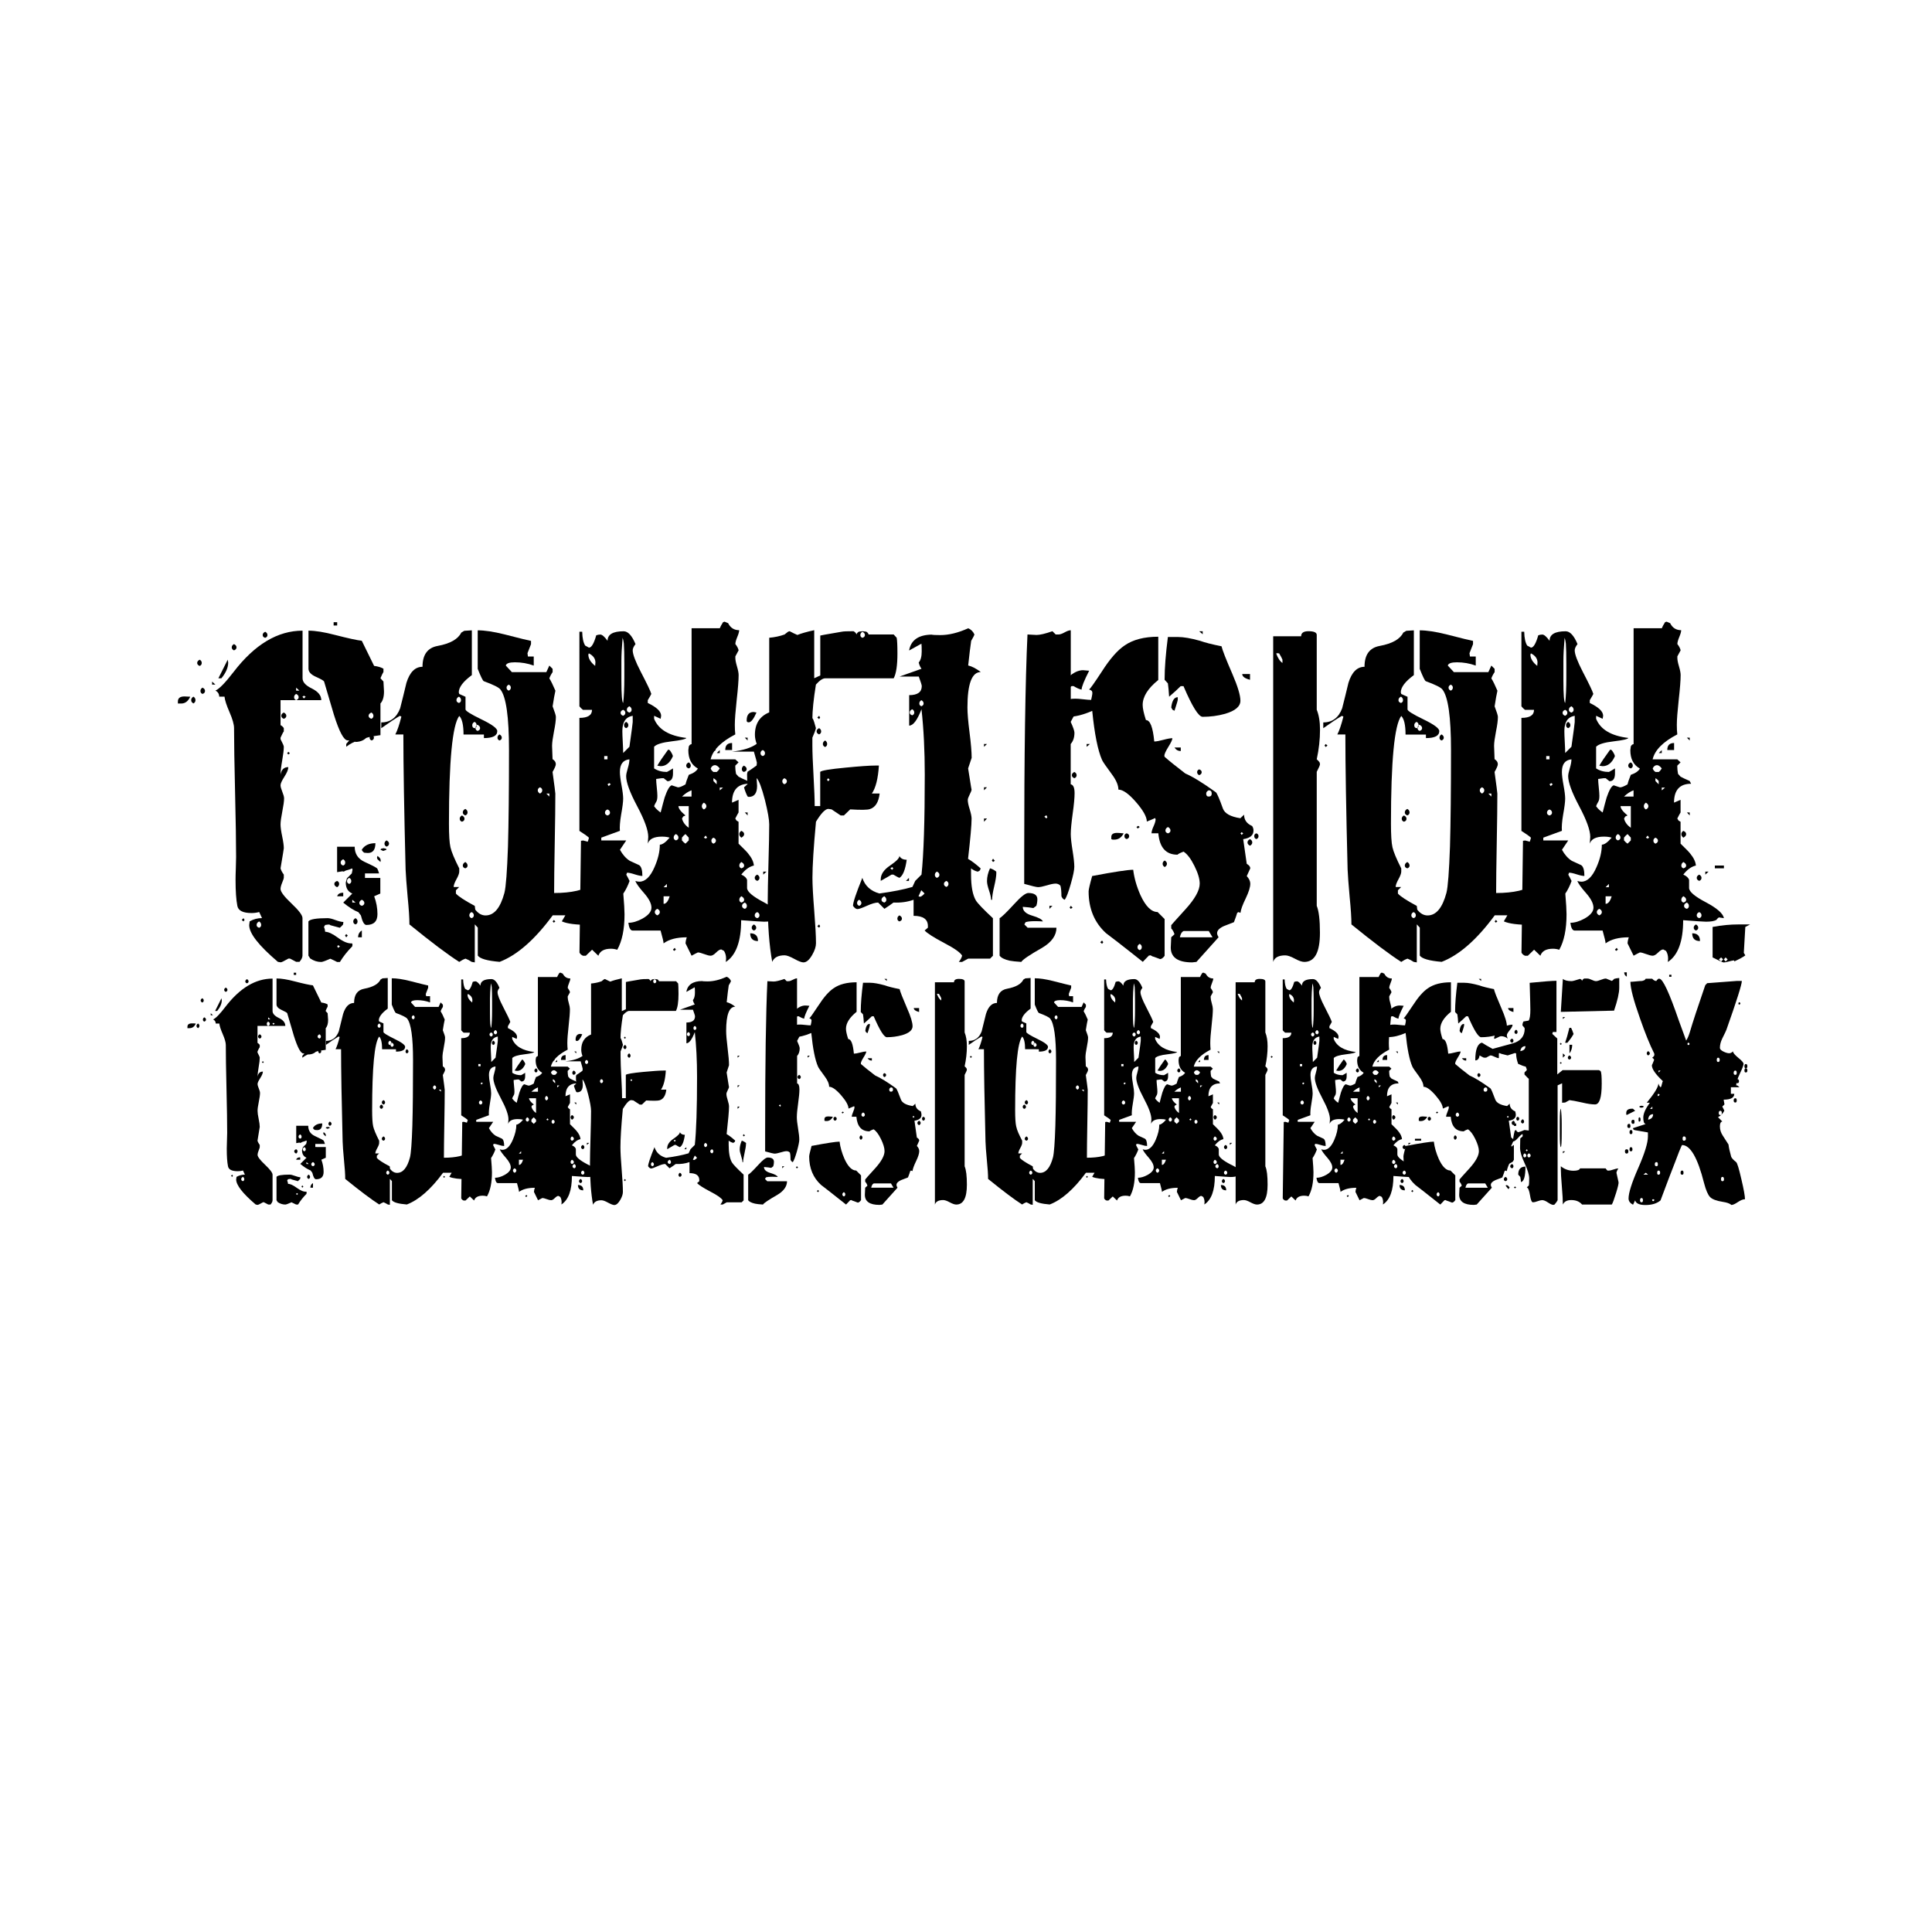
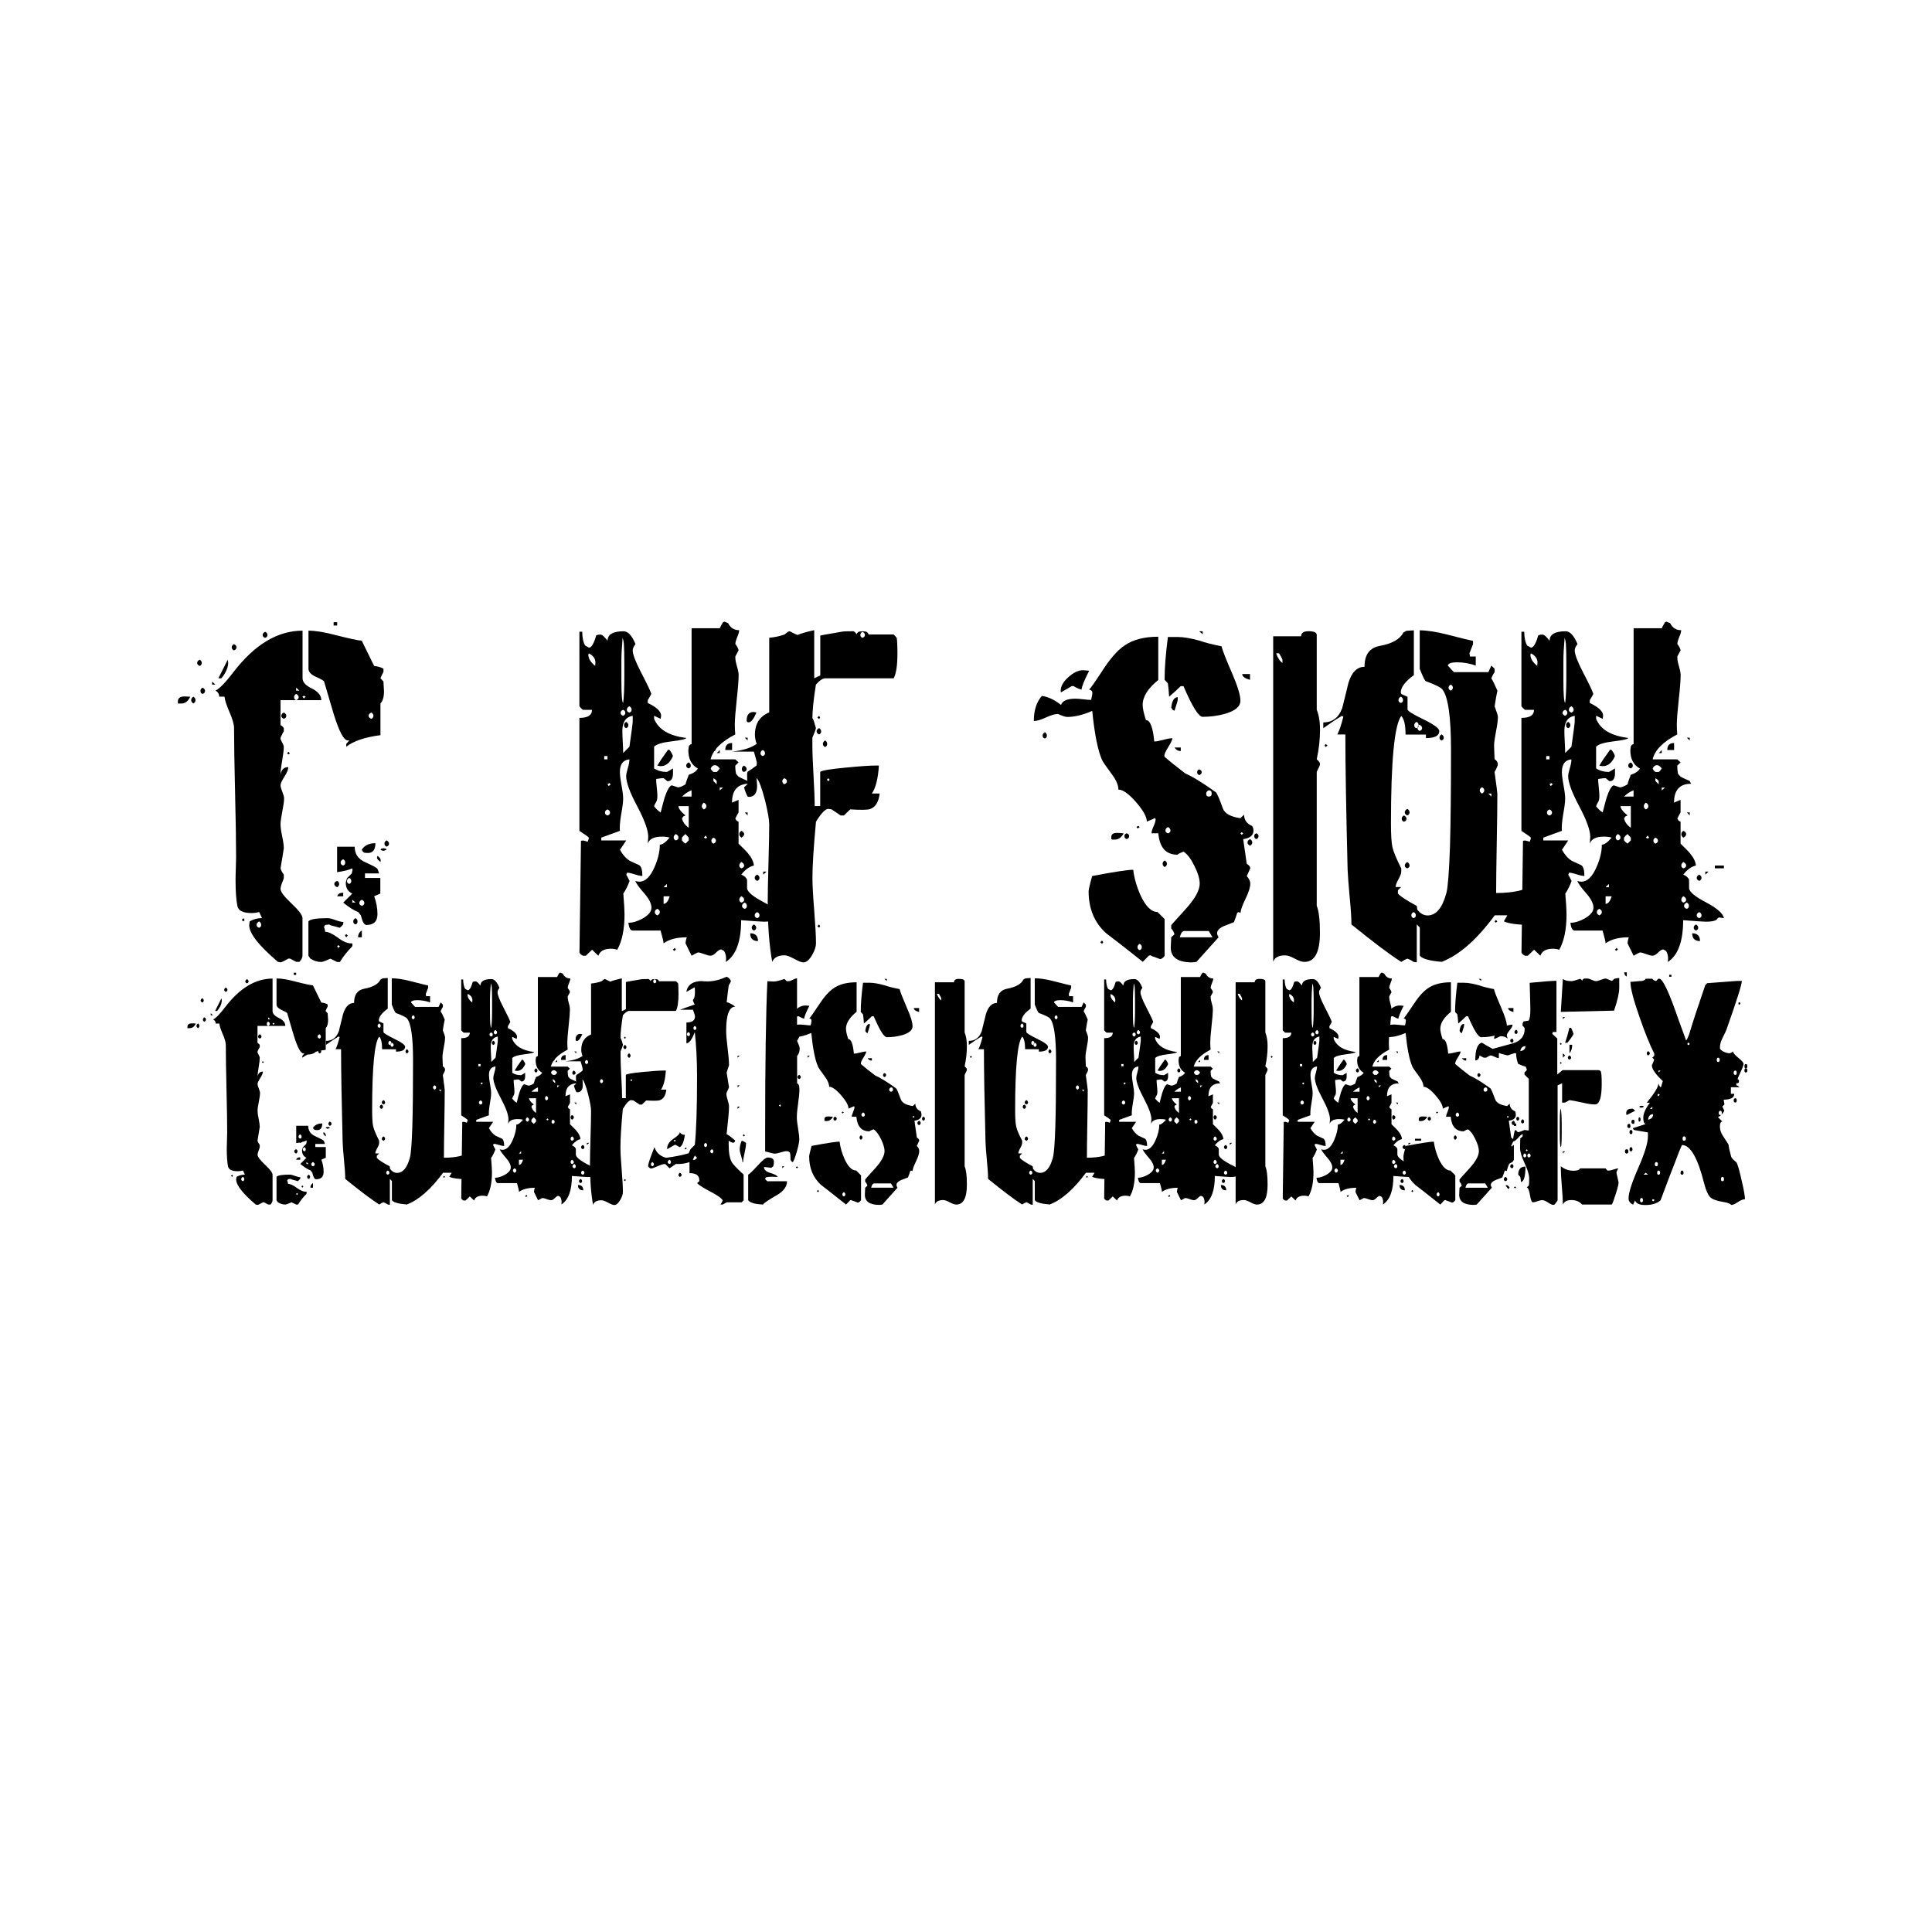
<svg xmlns="http://www.w3.org/2000/svg" data-bbox="261 912.1 2306.7 855.9" viewBox="0 0 2834.6 2834.6" data-type="shape">
  <g>
    <path d="M279.1 1022.2c-3 6.6-7.4 10-13.3 10H261v-3c0-4.9 3.2-7.4 9.6-7.4.9 0 3.8.1 8.5.4m7.7 5.1q0 3-3 4.8-3.3-1.8-3.3-4.8c0-2.2 1.1-3.9 3.3-5.2 2 1.3 3 3 3 5.2m9.2-54.6c0 2-1 3.5-3 4.4-2.5-1-3.7-2.5-3.7-4.4 0-2 1.2-3.6 3.7-4.8 2.1 1.2 3 2.8 3 4.8m4.8 41c0 2.2-1.2 3.7-3.7 4.4-2-.7-3-2.2-3-4.4q0-3 3-4.8c2.5 1.2 3.7 2.8 3.7 4.8m15.2-9.3h-4.8v-4.4zm155.4 22.9h-59.8v36.6c2 1 3.6 2.5 4.8 4.4v4.8c-1 1.2-2.6 4.3-4.8 9.2v2.2c3.2 6.2 4.8 9.8 4.8 11.1 0 4.4-.8 11.2-2.4 20.3q-2.4 13.65-2.4 20.7 1.8-11.1 11.4-11.1c0 3.5-1.9 8.1-5.7 14q-5.7 8.85-5.7 12.6c0 2.2.9 5.4 2.6 9.6s2.6 7.4 2.6 9.6c0 4.2-.9 10.6-2.6 19.2s-2.6 15-2.6 19.2q0 5.85 2.4 17.4 2.4 11.4 2.4 17.4c0 .7-1.6 10.6-4.8 29.5.7 2.7 2.3 5.8 4.8 9.2v4.8c0 .7-.8 3.1-2.4 7s-2.4 7-2.4 9.2c0 4.2 5.4 11.3 16.1 21.4s16.1 17.2 16.1 21.4v55c0 2.7-1.5 5.8-4.4 9.2h-4.8c-1.2-.7-4.3-2.3-9.2-4.8h-2.2c-6.4 3.7-10.2 5.5-11.4 5.5l-4.1-.7c-28.1-23.9-42.1-41.8-42.1-53.9l.7-5.5c5.7-3.2 11.7-4.8 18.1-4.8l-4.1-8.9q-5.55 1.5-11.1 1.5c-12.8 0-19.8-3.6-21-10.7-1.7-8.6-2.6-21.3-2.6-38 0-3.9.1-9.6.4-17 .2-7.4.4-12.9.4-16.6 0-21.2-.5-52.7-1.5-94.7s-1.5-73.4-1.5-94.3c0-5.4-2.2-13.2-6.6-23.3s-6.9-17.7-7.4-22.9h-7.8c0-3.9-1.8-6.9-5.5-8.9 5.7-2.5 14.5-11.6 26.6-27.3 31-40.4 64.7-60.6 101.2-60.6v69.8c0 5.7 4.6 10.7 13.8 15.1 9.1 4.6 13.7 10.2 13.7 17.1m-146.6-32.1h-4.4l13.7-27.3.7 4.1c0 7.3-3.3 15.1-10 23.2m22.2-45.4c0 2-1.2 3.5-3.7 4.4-2.2-1-3.3-2.5-3.3-4.4q0-3 3.3-4.8c2.5 1.2 3.7 2.8 3.7 4.8m11.8 399.9-1.5 2.2-2.6-2.2 2.6-2.6zm24.4 7.4c0-2.2-1-3.9-3-5.2-2.5 1.2-3.7 3-3.7 5.2 0 2 1.2 3.3 3.7 4.1 2-.8 3-2.2 3-4.1m9.2-425.4c0 2-1.1 3.3-3.3 4.1-2.5-.7-3.7-2.1-3.7-4.1s1.2-3.6 3.7-4.8q3.3 1.8 3.3 4.8m27.7 118.5c0 2-1.2 3.5-3.7 4.4-2.5-1-3.7-2.5-3.7-4.4 0-2 1.2-3.6 3.7-4.8 2.5 1.3 3.7 2.9 3.7 4.8m5.2 55-2.2 1.8-1.8-1.8 1.8-2.2zm12.9-82.3c0-2-1.2-3.6-3.7-4.8q-3 1.8-3 4.8c0 2 1 3.5 3 4.4 2.5-1 3.7-2.4 3.7-4.4m1.1-9.6-4.8-4.4v4.4zm9.2 8.9-2.6-1.5-2.2 1.5 2.2 2.6zm114.9-7.8c0 8.1-1.7 14-5.2 17.7v46.5c-22.9 3-39.6 8.6-50.2 17v-4.1l4.4-5.2h-2.2c-5.7 0-12.4-12.6-20.3-37.7-4.7-16.2-9.5-32.5-14.4-48.7-.5-1.2-4.4-3.5-11.8-6.8q-11.1-4.95-11.1-12v-55.8c10.1 0 23.1 2.1 39.1 6.3 19.2 4.9 32.2 7.8 39.1 8.5l18.1 36.9c5.7.7 10.2 2.1 13.7 4.1v4.8c-1.2 2-2.7 5-4.4 9.2l4.4 4.8c.5 8.5.8 13.3.8 14.5m-46.2 371.5-.4 2.6c-7.1 7.1-13.2 14.8-18.1 22.9h-4.1c-2.2-1.2-5.5-2.8-10-4.8-7.1 3.2-11.6 4.8-13.3 4.8-5.7 0-11.1-1.7-16.2-5.2l-2.6-4.1v-50.2c2.2-3.2 11.6-4.8 28.1-4.8 2.7 0 6.6.9 11.6 2.8 5 1.8 8.9 2.8 11.6 2.8l-.4 3.7q-2.55 3-4.8 4.8c-2.7-.7-6.8-1.8-12.2-3.3-1-.2-2-.6-3-1.1.2-.2.6-.4 1.1-.4-2.2 0-4.7.2-7.4.7l-1.8 3c1 2 1.6 4.3 1.8 7 4.7 0 11 3 19 8.9s14.8 8.6 20.5 8.1zm-22.5-468.2h-5.2v-4.8h5.2zm2.9 379.2q0 3-3 4.8c-2.7-1.2-4.1-2.8-4.1-4.8s1.4-3.4 4.1-4.4c2.1.9 3 2.4 3 4.4m60.6 14-9.2 4.1c3.2 8.6 4.8 17.4 4.8 26.2q0 15.9-16.2 15.9c-3.2 0-5.9-4.7-8.1-14l-3.7-4.8c-6.4-2.5-13.8-7.1-22.2-14l13.3-13.3q-9.6-4.05-9.6-16.2c.2-1 .9-3.1 1.8-6.3l7-7 1.1-5.2-.4-2.2c-5.7 2.5-13.1 4.3-22.2 5.5v-37.3h25.8q0 15.45 14.4 22.2c11.8 5.4 18.1 8.7 18.8 10 .7 1.2 1.6 3.6 2.6 7h-20.7v6.6H558v22.8zm-54.6 4.1h-8.9c1-3.4 3.9-5.2 8.9-5.2zm-4.8 73.5-2.6-1.8-1.5 1.8 1.5 2.2zm7.7-123q0-3-3-4.8c-2.5 1.2-3.7 2.8-3.7 4.8 0 2.2 1.2 3.7 3.7 4.4 2-.7 3-2.2 3-4.4m3.7 107.1-2.2 2.6-1.8-2.6 1.8-2.2zm5.2-79.8q0-3.3-3-4.8-3.3 1.5-3.3 4.8c0 2 1.1 3.3 3.3 4.1 2-.8 3-2.1 3-4.1m6.3 31.4-4.8-4.1v4.1zm2.9 27.7c0 2.2-1 3.7-3 4.4-2.2-.7-3.3-2.2-3.3-4.4q0-3 3.3-4.8 3 1.8 3 4.8m6.3 23.3h-5.5c0-4.4 1.8-7.8 5.5-10zm3.7-50.3c0-2-1.2-3.6-3.7-4.8-2.5 1.2-3.7 2.8-3.7 4.8s1.2 3.3 3.7 4.1c2.4-.7 3.7-2.1 3.7-4.1m16.2-87.8q0 14.4-11.1 14.4l-5.2-.4c-2-1.2-3.2-2.7-3.7-4.4 4-6.4 10.7-9.6 20-9.6m-2.9-186.9q0-3-3-4.8c-2.7 1.2-4.1 2.8-4.1 4.8s1.4 3.5 4.1 4.4c2-.9 3-2.4 3-4.4m10.7 212.3c0 .2-.1 1-.4 2.2l-4.4-4.1-.7-2.2.7-2.6c3.2 2.1 4.8 4.3 4.8 6.7m8.5-15.8-4.8 1.8-4.1-1.8 1.1-1.5 3.3-.7 3.7.7zm3.7-8.9c0 2-1.2 3.5-3.7 4.4-2-1-3-2.5-3-4.4q0-3 3-4.8c2.4 1.2 3.7 2.8 3.7 4.8" />
-     <path d="M507.6 1274.7c0 2-1.1 3.3-3.3 4.1-2.7-.7-4.1-2.1-4.1-4.1s1.4-3.6 4.1-4.8q3.3 1.95 3.3 4.8m33.6-197.2c-4.2 7.4-11 11.1-20.3 11.1 0-10.8 5-16.2 15.1-16.2l3.3 1.8zm7.4 4.8c0 2-1.1 3.3-3.3 4.1-2-.7-3-2.1-3-4.1q0-3 3-4.8 3.3 1.95 3.3 4.8m348.6 228.6c-22.9 6.9-34.3 13.8-34.3 20.7.5-1.2 1.2-2.1 2.2-2.6 2.7 4.2 4.4 8.9 5.2 14h-14l8.9 8.9h5.2c2-1.2 5-2.8 9.2-4.8l3 1.8 1.5 3-4.4 4.4c-2 .5-6.9.7-14.8.7-19.4 0-33-1.7-40.6-5.2l5.2-8.9H811c-26.3 35.7-52.3 58.5-77.9 68.3-18.2-1.5-28.9-4.6-32.1-9.2v-41l-4.4-4.8v55.8l-4.4-.7c-3.5-2.2-6.5-3.8-9.2-4.8-3 1-6 2.6-9.2 4.8-17-10.8-41.4-29.2-73.1-55 0-9.6-.9-23-2.6-40.2q-2.55-28.5-3-40.2-3.3-130.65-3.3-198.3H580c3-5.7 5.9-14.4 8.9-26.2l-2.2-1.1c-6.4 3.7-15.5 9.7-27.3 18.1v-8.5c13.3 0 22.5-6.9 27.7-20.7 3.2-12.6 6.3-25 9.2-37.3 4.9-15.8 12.8-23.6 23.6-23.6q0-26.55 22.2-30.6c18.5-3.4 30-10 34.7-19.6l4.4-2.6 11.1-.7v65.7q-19.2 14.1-19.2 25.5c.2.2.5 1 .7 2.2 2.2 1 5.3 2.3 9.2 4.1v18.5c0 2.2 7.8 7.1 23.3 14.6s23.3 13.2 23.3 17.2c0 6.9-6.5 10.3-19.6 10.3v-5.2h-29.9q0-21-6.3-27.3c-10.1 13.5-15.1 66.2-15.1 158 0 16.5.7 28.1 2.2 34.7s5.8 17 12.9 31v4.8c0 2.5-1.4 6.2-4.1 11.1s-4.1 8.7-4.1 11.4h8.1l-4.8 4.8v4.8c3.7 4.2 12.9 10.2 27.7 18.1l.7 5.5c4.4 5.7 9.5 8.5 15.1 8.5 12.6 0 21.8-11.1 27.7-33.2 2.2-8.6 3.9-31.3 5.2-67.9 1-35.2 1.5-82.3 1.5-141.4 0-48.7-4.2-78.4-12.6-89-2.2-3-10.3-7-24.4-12.2-1.5-.7-4.4-6.8-8.9-18.1v-56.5c10.3 0 23.4 2 39.1 5.9 22.9 5.9 35.9 9.1 39.1 9.6v4.8l-5.2 13.3.7 4.8h8.5v13.3c-8.9-3.2-18.1-4.8-27.7-4.8-8.1 0-12.6 1.6-13.3 4.8l8.9 9.6h50.6l4.4-9.6 4.8 4.8v4.8c-2.2 3.2-3.8 6.3-4.8 9.2 2.5 3.9 5.4 10 8.9 18.1-1.2 5.2-2.6 12.8-4.1 22.9 3.2 8.4 4.8 13.5 4.8 15.5 0 4.9-.9 12.1-2.8 21.4-1.8 9.4-2.8 16.4-2.8 21 0 .5.2 7 .7 19.6 3.2 2 4.8 4.4 4.8 7.4q0 3-4.8 11.4c2.7 19.7 4.1 30.3 4.1 31.8 0 16.2-.3 40.6-.9 72.9q-.9 48.6-.9 72.9c25.6 0 44.7-4.4 57.2-13.3v4.4c0 1.2-1.7 4.4-5.2 9.6zm-220.8-283.6c0-2.2-1-3.9-3-5.2-2.5 1.2-3.7 3-3.7 5.2 0 2 1.2 3.3 3.7 4.1 2-.8 3-2.1 3-4.1m5.1 173.9c0 2.2-1.2 3.7-3.7 4.4-2.2-.7-3.3-2.2-3.3-4.4q0-3 3.3-4.8c2.5 1.3 3.7 2.9 3.7 4.8m4.5-9.2c0 2-1.1 3.5-3.3 4.4-2.5-1-3.7-2.5-3.7-4.4 0-2.2 1.2-3.9 3.7-5.2 2.2 1.3 3.3 3 3.3 5.2m0 77.9c0 2-1.1 3.3-3.3 4.1-2.5-.7-3.7-2.1-3.7-4.1s1.2-3.7 3.7-5.2c2.2 1.5 3.3 3.3 3.3 5.2m9.2 73.1q0-3.3-3.3-4.8-3.3 1.5-3.3 4.8c0 2 1.1 3.3 3.3 4.1 2.2-.7 3.3-2.1 3.3-4.1m9.2-274.7c0-2-1.2-3.6-3.7-4.8h-1.5c0-2-1-3.4-3-4.4q-3.3 1.8-3.3 4.8c0 3.2 1.6 4.7 4.8 4.4 0 2 1 3.3 3 4.1 2.5-.8 3.7-2.1 3.7-4.1m-5.1-4.8v.7c0 1.5-.5 2.8-1.5 4.1q0-2.25 1.5-4.8m36.9 18.8c0 2-1.1 3.3-3.3 4.1-2-.7-3-2.1-3-4.1q0-3 3-4.8 3.3 1.95 3.3 4.8m13.3-73.4c0-2-1-3.4-3-4.4-2.2 1-3.3 2.5-3.3 4.4 0 2 1.1 3.5 3.3 4.4 2-1 3-2.5 3-4.4m46.1 150.6c0-2-1.1-3.4-3.3-4.4-2.2 1-3.3 2.5-3.3 4.4q0 3 3.3 4.8 3.3-1.8 3.3-4.8m10.4 9.2v-4.4h-4.4zm8.8 183.2-2.2 1.8-1.8-1.8 1.8-2.2z" />
    <path d="m1147.2 1347.1-7.4-1.1c-1.2.7-2.5 2-3.7 3.7-3 1.7-8 2.6-15.1 2.6-2.7 0-13.9-.7-33.6-2.2 0 31-7.5 51.5-22.5 61.3l.4-4.8q0-6.6-3-11.4l-4.1-2.2c-2 0-4.5 1.5-7.6 4.6s-5.7 4.6-7.9 4.6q-3.3 0-9.6-2.4c-4.2-1.6-7.3-2.4-9.2-2.4-2.2 1-5.3 2.6-9.2 4.8l-8.9-18.1c.2-3.2.9-6.2 1.8-8.9-14.8 0-26.1 3-34 8.9 0-2.2-1.5-8.5-4.4-18.8h-41q-4.8 0-6.3-11.4 9.6 0 21-6.3 12.9-7.35 12.9-15.9c0-5.9-3.5-12.8-10.3-20.7-7.6-8.6-12.1-14.8-13.3-18.5 2 .7 3.9 1.1 5.9 1.1 8.6 0 16-7.1 22.2-21.4 5.2-11.8 7.8-22.8 7.8-32.9 3.7 0 8.5-3.4 14.4-10.3q-4.5-1.5-11.4-1.5c-11.6 0-18.5 3.5-20.7 10.3.5-5.9.7-9.2.7-10 0-9.6-5.4-24.6-16.2-44.9q-16.2-30.45-16.2-44.1c0-2.5.8-6.3 2.4-11.6s2.4-9.7 2.4-13.1c-9.4 1-14 7.1-14 18.5 0 4.4.8 11 2.4 19.6s2.4 15.1 2.4 19.6c0 4.7-1 12.6-3 23.6-1.7 10.1-2.3 18-1.8 23.6l-27.3 10v4.1h36.6l-9.2 13.7c3.9 7.1 8.7 12.6 14.4 16.2 4.7 2.2 9.2 4.3 13.7 6.3q4.8 3 4.8 15.9-4.05 0-11.4-2.4t-11.1-2.4l-1.1 3c1.2 2 2.8 5 4.8 9.2-2.5 6.9-5.5 13.1-9.2 18.5q1.8 21.45 1.8 30.3c0 22.2-3.6 39.5-10.7 52.1-3-1-6-1.5-9.2-1.5-10.1 0-16.2 3.5-18.5 10.3l-9.2-8.9-9.2 8.9h-4.1c-2.7-1.2-4.4-2.8-5.2-4.8l2.2-163.9 3.3-.4 6.6 1.8c.7-2 1.4-3.9 1.8-5.9-2-2-6.6-5.3-14-10v-165.8c12.3 0 18.5-3.9 18.5-11.8h-13.3c-2.2-1.7-3.9-3.4-5.2-5.2V926.9h4.1c.2 9.4 1.7 16.1 4.4 20.3l5.5 3c3.7 0 7.3-6 10.7-18.1 2-.7 3.9-1.1 5.9-1.1 2.7 0 6.3 3.1 10.7 9.2 0-9.4 7.9-14 23.6-14 6.4 0 12.2 6.3 17.4 18.8-2.7 3.5-4.1 6.5-4.1 9.2 0 5.7 3.9 16.1 11.8 31.4 9.1 17.5 14.3 28.3 15.5 32.5-.5 1.2-2.2 4.3-5.2 9.2v4.1c13 6.2 19.6 12.4 19.6 18.8l-.7 4.4-9.6-4.4v4.4c6.4 15.8 22.2 25.1 47.3 28.1-.7 1.7-7.9 3.4-21.6 5s-22.2 4.2-25.7 7.9v31.8c5.4 3.5 11.7 5.2 18.8 5.2 2-1 4.9-2.7 8.9-5.2v7.4q0 11.4-8.1 11.4l-5.5-4.4H972q0-.3 0 0h-1.5l-7.8 1.1c0 2.7.3 6.8.9 12.4.6 5.5.9 9.7.9 12.4 0 4.2-.6 7.1-1.8 8.9q-2.25 3.75-3 6.3c2.5 3.5 5.7 6.5 9.6 9.2 2.5-9.8 4.4-17.2 5.9-22.2 3.7-10.8 7.1-16.7 10.3-17.7 5.2 1.7 8.2 2.7 9.2 3 2.5 0 6.2-1.5 11.1-4.4.7-3.2 2.3-7.9 4.8-14 6.6-2.2 11.1-5.3 13.3-9.2-9.4-5.2-14-14.2-14-27l.7-5.5c1-2 2.3-3.1 4.1-3.3V921.7h41.4c.7-2 2.3-4.9 4.8-8.9l2.2-.7 5.2 2.2c3.4 6.9 8.9 10.3 16.2 10.3 0 2.2-.9 5.5-2.8 10-1.8 4.4-2.8 7.9-2.8 10.3 2.5 3.2 4.1 6.3 4.8 9.2l-4.8 8.9v2.6c0 2.7.8 6.8 2.4 12.2q2.4 8.1 2.4 12.6c0 7.4-.9 19.4-2.8 36.2-1.8 16.7-2.8 29-2.8 36.9 0 5.2.2 9.8.7 14-20.9 10.8-33 23-36.2 36.6h36.2l4.8 4.4-4.8 4.8v1.8c0 3.2.4 6.6 1.1 10.3l3.7 4.1c2.7 1.5 7.1 3.6 13.3 6.3l2.2 4.1c-16.7 0-25.1 9.2-25.1 27.7l9.6-4.1v18.5c-1.2 2-2.8 4.9-4.8 8.9l1.8 3 3 1.8v32.1c8.4 8.1 13 12.9 14 14.4 5.2 6.2 8 12.1 8.5 17.7-6.6 1.5-12.8 5.9-18.5 13.3 4.7 2 7.5 4.6 8.5 7.8v11.8q0 8.1 24.6 21c16.4 8.7 25.2 16.4 26.5 23.3M863.9 958.6c-.2.5-.5 1.1-.7 1.8 0 5.7 3.3 11.2 10 16.6l.4-5.2c-.1-5.5-3.3-10-9.7-13.2m27.4 155.5v-4.8h-4.8v4.8zm3.7 78.3c0-2.2-1.2-3.8-3.7-4.8-2.5 1-3.7 2.6-3.7 4.8 0 2 1.2 3.3 3.7 4.1 2.4-.8 3.7-2.1 3.7-4.1m1.1-41.7-2.2-1.8-2.6 1.8 1.8 2.6zm21.4-104.9c0-2-1.1-3.4-3.3-4.4-2.5 1-3.7 2.5-3.7 4.4 0 2 1.2 3.5 3.7 4.4 2.2-1 3.3-2.4 3.3-4.4m-1.5-52.1v-19.6c0-13-.2-23-.7-29.9-.2-2.7-.9-5.5-1.8-8.5-1.2 13.8-1.8 25.1-1.8 34v28.8c0 20.7.9 31.6 2.6 32.9 1.1-8.9 1.7-21.4 1.7-37.7m12.2 56.5c-10.1 1.7-15.1 9.1-15.1 22.2q0 5.55.6 16.2c.4 7.1.6 12.6.6 16.2l9.2-9.2c3.2-22.6 4.8-34.7 4.8-36.2v-9.2zm-6.3 13.7c0 2.2-1.1 3.7-3.3 4.4-2-.7-3-2.2-3-4.4q0-3 3-4.8 3.3 1.8 3.3 4.8m4.8-22.5c0-2.2-1.1-3.9-3.3-5.2-2.5 1.2-3.7 3-3.7 5.2 0 2 1.2 3.3 3.7 4.1 2.2-.8 3.3-2.2 3.3-4.1m41.4 296.8c0-2-1.2-3.6-3.7-4.8-2.5 1.2-3.7 2.8-3.7 4.8s1.2 3.6 3.7 4.8c2.4-1.2 3.7-2.8 3.7-4.8m19.2-228.9c-4.2 9.8-10.2 14.8-18.1 14.8l-4.8-.7c3.2-5.7 8.5-13.5 15.9-23.6l2.2.7c2.4 3.1 4 6.1 4.8 8.8m-8.9 192.4v-4.8l-4.8 4.8zm4.1 13.3h-8.9v11.1c3.7 0 6.7-3.7 8.9-11.1m9.2 78.3-2.6 1.8-1.8-1.8 2.6-2.6zm3.7-164.4c0-2.2-1.2-3.9-3.7-5.2-2.2 1.2-3.3 3-3.3 5.2 0 2 1.1 3.3 3.3 4.1 2.5-.7 3.7-2.1 3.7-4.1m15.1-14.4v-31.8h-15.1c0 3.5 3.4 8 10.3 13.7l-3.3 1.5-1.8 3c1.2 5.1 4.5 9.7 9.9 13.6m4.1-45.8v-9.2c-4.7 1.7-9.4 4.8-14 9.2zm-4.1 64.3v-4.1l-4.8-5.2c-1.7 1.2-3.5 3-5.2 5.2v4.1c1.7 2 3.4 3.6 5.2 4.8zm3-109.7c0 2-1 3.3-3 4.1-2.5-.7-3.7-2.1-3.7-4.1s1.2-3.6 3.7-4.8q3 1.95 3 4.8m22.9 59.5c0-2-1.2-3.7-3.7-5.2-2 1.5-3 3.2-3 5.2q0 3 3 4.8c2.5-1.2 3.7-2.8 3.7-4.8m1.1 46.1-2.2-3-2.6 3 2.6 1.5zm18.5-101.5c-2.5-3.2-4.8-4.8-7-4.8q-4.05 0-6.3 4.8c.7 2.2 2.1 3.9 4.1 5.2h4.8c1.6-1.3 3.1-3 4.4-5.2m-5.6 106c0-2-1.2-3.4-3.7-4.4-2 1-3 2.5-3 4.4 0 2 1 3.5 3 4.4 2.5-1 3.7-2.5 3.7-4.4m1.1-82.7v-4.8c-1.2-1.7-2.8-3.1-4.8-4.1v4.1zm4.5-45.8h-4.4l4.4-4.4zm4.8 50.6h-4.8v4.1zm13.3-55.1h-10c0-6.9 3.3-10.3 10-10.3zm17.7 123.4c0 2-1.4 3.7-4.1 5.2-2-1.5-3-3.2-3-5.2q0-3 3-4.8c2.7 1.2 4.1 2.8 4.1 4.8m0 46.1c0-2-1.4-3.7-4.1-5.2-2 1.5-3 3.2-3 5.2s1 3.3 3 4.1c2.7-.8 4.1-2.1 4.1-4.1m0 50.2c0-2-1.4-3.7-4.1-5.2-2 1.5-3 3.2-3 5.2s1 3.3 3 4.1c2.7-.7 4.1-2.1 4.1-4.1m4 8.9q0-3-3-4.8c-2.7 1.2-4.1 2.8-4.1 4.8 0 2.2 1.4 3.7 4.1 4.4 2.1-.7 3-2.2 3-4.4m1.1-242.6-4.1-4.1h4.1zm0 110-4.1-4.4h4.1zm15.2 184.3q-11.4 0-11.4-11.4 11.4 0 11.4 11.4m-2.6-19.6c0 2-1.1 3.3-3.3 4.1-2.2-.7-3.3-2.1-3.3-4.1q0-3 3.3-4.8 3.3 1.95 3.3 4.8m4.8-73.1c0 2-1.1 3.5-3.3 4.4-2.5-1-3.7-2.5-3.7-4.4 0-2 1.2-3.6 3.7-4.8 2.2 1.3 3.3 2.8 3.3 4.8m0 55q0-3.3-3.3-4.8c-2.5 1-3.7 2.6-3.7 4.8 0 2 1.2 3.3 3.7 4.1 2.2-.7 3.3-2.1 3.3-4.1m10.3-64.2-4.8 4.4v-4.4zm22.6-4.8h-13.3v-4.1h13.3z" />
    <path d="m1050.4 1100.4-4.1 2.6-5.2-2.6 1.1-1.5 4.1-.4c.2 0 1.2.1 3 .4zm266.3-141.8c0 17.5-1.8 29.7-5.5 36.6h-100.4c-3.7 0-8.3 3.1-13.7 9.2-3.5 21.7-5.2 38.5-5.2 50.6 0-.5.1-.9.4-1.1.2.2.4.5.4.7 1 2 2.5 6.5 4.4 13.7-.7 3.2-2.5 7.9-5.2 14v11.4c0 9.8.6 24.7 1.7 44.5s1.7 34.7 1.7 44.5h8.1v-50.2c1.7-2 14.3-4.1 37.7-6.3q30.6-3 43.2-3h5.2c-1.2 19.2-4.7 32.9-10.3 41h11.4c-1.5 12.8-6.3 20.4-14.4 22.9-3.5 1.2-13.1 1.4-28.8.4l-9.2 8.9h-4.8l-13.3-8.9-4.8-.7c-4.4 0-10.5 6.3-18.1 18.8-3.5 37.4-5.2 64.9-5.2 82.3 0 10.6.9 26.6 2.6 48s2.6 37.4 2.6 48c0 4.9-1.8 10.6-5.5 17q-6.3 11.1-12.9 11.1c-2.7 0-7.2-1.7-13.5-5.2-6.3-3.4-11-5.2-14.2-5.2-9.4 0-15.4 3.2-18.1 9.6-4.4-24.1-6.6-53.5-6.6-88.3 0-12.6.4-31.4 1.1-56.7.7-25.2 1.1-44.1 1.1-56.7 0-6.9-2.1-18.8-6.3-35.8-4.7-18-8.7-28.7-12.2-32.1.5 6.4.7 10.2.7 11.4 0 10.8-4.1 16.2-12.2 16.2-.2 0-.9-.2-1.8-.7-2-3.7-3.7-8.1-5.2-13.3 1.5-1.5 3.2-3.1 5.2-4.8-.5-3.7-.7-8.6-.7-14.8l.7-3.3c3.2-2 7.6-5 13.3-9.2l.4-4.1c0-.7-1.5-6.2-4.4-16.2h-32.5q24.3-2.55 36.6-11.4c-1.7-4.7-2.6-9.1-2.6-13.3 0-16.2 7-27.2 21-32.9V935.7q12.15-1.05 22.5-4.8l5.2-4.1 2.2-.7c4.7 2.5 8.5 4.3 11.4 5.5 5.4-2.2 13.7-4.6 24.7-7v70.5l8.9-4.1v-58.3c-2.2 0 8.4-2 31.8-5.9 2.2-.5 7.9-.7 17-.7 2.2 1.2 3.7 2.8 4.4 4.8.2-1.5 1.4-2.8 3.3-4.1l5.5-.7 5.5.7c2 1.2 3.1 2.6 3.3 4.1h36.9l4.4 4.8c.7 3.5 1.1 11.1 1.1 22.9m-221.2 169.9c0 2-1.4 3.3-4.1 4.1-2-.7-3-2.1-3-4.1 0-2.2 1-3.9 3-5.2 2.7 1.3 4.1 3 4.1 5.2m14.4-83.1q-6.3 14.4-11.4 14.4c-2 0-3-.9-3-2.6 0-8.4 3.5-12.6 10.3-12.6zm12.5 59.8q0-3.3-3.3-4.8-3.3 1.5-3.3 4.8c0 2 1.1 3.3 3.3 4.1 2.2-.7 3.3-2.1 3.3-4.1m32.1 41c0-2-1.2-3.4-3.7-4.4-2 1-3 2.5-3 4.4 0 2 1 3.5 3 4.4 2.5-.9 3.7-2.4 3.7-4.4m50.3-73.1c0 2-1 3.5-3 4.4-2.5-1-3.7-2.5-3.7-4.4 0-2 1.2-3.6 3.7-4.8q3 1.8 3 4.8m-1.5-20.3-1.5 2.2-2.6-2.2 2.6-2.6zm0 306.1-1.5 2.2-2.6-2.2 2.6-2.6zm10.3-267.3c0 2-1 3.5-3 4.4-2.2-1-3.3-2.5-3.3-4.4 0-2.2 1.1-3.9 3.3-5.2 2 1.2 3 3 3 5.2m3.7 52.4-2.2-2.2-1.8 2.2 1.8 2.2zm51.7-212.3c0-2-1.2-3.6-3.7-4.8q-3 1.8-3 4.8c0 2 1 3.3 3 4.1 2.5-.8 3.7-2.1 3.7-4.1" />
-     <path d="m1457 1402.1-4.4 4.4h-32.1c-2 1-4.9 2.6-8.9 4.8h-4.8c2.5-3.2 4.1-6.3 4.8-9.2-2.7-4.7-11.4-10.8-26.2-18.5-15.8-8.4-25.4-14.5-28.8-18.5 1.7-1.2 3.3-2.6 4.8-4.1v-2.2c0-10.1-7-15.1-21-15.1v-23.6c-8.9 3.2-18.7 4.6-29.5 4.1-3.2 2.5-7.6 5.5-13.3 9.2l-9.2-9.2c-3.9 0-9.5 1.6-16.6 4.8s-11.7 4.8-13.7 4.8q-3.3 0-6.6-4.8c0-4.9 4.6-18.6 13.7-41 3.9 11.8 12.3 19.4 25.1 22.9 19.7-2.7 35.8-5.9 48.4-9.6.7-1.5 2.1-4.4 4.1-8.9l9.2-9.2c3.2-29.3 4.8-78.2 4.8-146.6q0-52.5-4.8-96c-6.2 16-12.2 24-18.1 24v-44.7c12.3 0 18.5-4.4 18.5-13.3 0-1.5-1.5-6.2-4.4-14h-28.1l32.1-11.4c-2-2.7-3.3-5.8-4.1-9.2 3-3.4 4.4-8.9 4.4-16.2 0-5.4-.1-9.2-.4-11.4l-18.1 10c2.7-15.5 14.2-23.3 34.3-23.3h-1.5c2 .5 6.3.7 12.9.7 12.6 0 26.2-3.3 41-10 4.2 1.7 7.3 4.8 9.2 9.2-.5 1.5-2.1 4.6-4.8 9.2-1.2 8.1-2.7 20.2-4.4 36.2 5.4 1.2 11.6 4.4 18.5 9.6-13.1 0-19.6 17.4-19.6 52.1 0 8.1 1 20.4 3.1 36.7 2.1 16.4 3.1 28.7 3.1 37.1-1.5 4.7-3.2 9.8-5.2 15.5l4.4 27.7c.5 2.7.7 3.7.7 3 0 1.5-.9 4-2.8 7.6-1.8 3.6-2.8 6.2-2.8 7.9 0 3.2.9 7.8 2.8 13.7 1.8 5.9 2.8 10.5 2.8 13.7 0 9.1-1.7 28.8-5.2 59.1 5.2 3 11.3 7.6 18.5 14l-1.1 3-3 1.8c-3.5-.7-6.8-2.3-10-4.8v9.2c0 17 2.3 29.5 7 37.7 2.7 4.4 11.1 13.2 25.1 26.2v54.9zm-193.2-77.2q0-3-3.3-4.8-3 1.8-3 4.8c0 2 1 3.3 3 4.1 2.2-.7 3.3-2.1 3.3-4.1m66.5-63.5c-2 14.5-5.5 23.4-10.7 26.6-1.5-.5-4.4-2.1-8.9-4.8h-2.6c-1 .7-6.3 3.8-15.9 9.2v-2.2c0-7.4 4.6-14.2 13.7-20.3 9.1-6.2 13.7-10.8 13.7-14 2 3.7 5.5 5.5 10.7 5.5m-29.9 58.7c0-2-1-3.7-3-5.2-2.7 1.5-4.1 3.2-4.1 5.2s1.4 3.3 4.1 4.1c2-.7 3-2.1 3-4.1m10.3-46.1-1.8-1.8-2.6 1.8 2.6 2.2zm12.6 73.8c0 2-1.2 3.3-3.7 4.1-2-.7-3-2.1-3-4.1q0-3 3-4.8c2.5 1.3 3.7 2.9 3.7 4.8m10.3-55.4h-4.4l4.4-4.4zm7.8-247q0-3-3-4.8c-2.5 1.2-3.7 2.8-3.7 4.8s1.2 3.3 3.7 4.1c2-.8 3-2.1 3-4.1m15.1 265.5-4.8-4.8-4.1 8.9c.5.2 1.2.5 2.2.7 1.6 0 3.8-1.6 6.7-4.8m-1.4-278.8q0-3-3.3-4.8-3 1.8-3 4.8c0 2 1 3.3 3 4.1 2.1-.8 3.3-2.1 3.3-4.1m23.2 251.5c0-2-1.2-3.6-3.7-4.8q-3 1.8-3 4.8c0 2 1 3.5 3 4.4 2.5-1 3.7-2.4 3.7-4.4m13.3 13.3c0-2-1-3.4-3-4.4-2.5 1-3.7 2.5-3.7 4.4 0 2 1.2 3.5 3.7 4.4 2-1 3-2.4 3-4.4m56.5-205.3-4.4 4.1v-4.1zm0 63.5-4.4 4.4v-4.4zm0 45.8-4.4 4.8v-4.8zm13.7 79.7c0 4.4-1 11-3.1 19.8-2.1 8.7-3.1 15.3-3.1 19.8h-1.5c0-3.2-1-7.8-3-13.7s-3-10.5-3-13.7c0-6.2 1.5-12.4 4.4-18.8 3 .7 6 2.3 9.2 4.8v1.8zm-2.2-17.7-2.6 1.8-1.8-2.2 1.8-2.6zm90.4 98.2c0 11.3-7 21.2-21 29.5q-27.3 15.45-30.6 20.7c-7.9-.5-13.5-1.1-17-1.8-7.6-1.7-12.6-4.2-14.8-7.4v-55c3-1.5 10.1-8.4 21.4-20.7q14.7-16.2 20.7-16.2c8.9 0 13.3 3.1 13.3 9.2q0 4.8-1.5 9.6l-4.4 3.3c-3.5-.7-8.6-1.3-15.5-1.8q0 8.85 13.8 12.9c9.2 2.7 14.5 5.5 15.7 8.5-3.5-.2-7.3-.4-11.4-.4-6.4 0-11.1.5-14 1.5l-1.8 3.3 4.8 4.8zm26.6-197.2c0 6.6-.9 16.6-2.8 29.9-1.8 13.3-2.8 23.3-2.8 29.9 0 5.4.9 13.4 2.6 24s2.6 18.6 2.6 24c0 4.7-1.7 13.1-5.2 25.3s-6.4 19.9-8.9 23.1c-2.2-.7-3.8-2.5-4.8-5.2 0-6.9-.5-12.1-1.5-15.5-2-2-4.3-3-7-3-3 0-7.3.9-12.9 2.6-5.7 1.7-10 2.6-12.9 2.6-2.2 0-9-1.6-20.3-4.8v-42.1c0-148.2 1.6-256.1 4.8-323.8l13.3.7c4.9 0 12.7-1.8 23.3-5.5l4.8 4.8h4.1c2.2 0 5.2-1 9-3.1s6.8-3.1 9-3.1v120.7l3.3 1.1 1.8 3c-1.2 2.2-3 5.4-5.2 9.6 3.7 8.1 5.5 13.4 5.5 15.9 0 6.9-1.8 12.4-5.5 16.6v59.1c3.9.7 5.7 5.1 5.7 13.2m-39.9 35.1-1.5-3-3 2.2 3 2.6zm7.4 130-4.4 4.4v-4.4zm29.6 2.6-2.6 1.8-1.8-1.8 1.8-2.6zm5.9-194.2c0 2-1.1 3.5-3.3 4.4-2.5-1-3.7-2.5-3.7-4.4 0-2 1.2-3.6 3.7-4.8q3.3 1.8 3.3 4.8m19.5-45.8-4.8 4.1v-4.1zm79.4 17.7c0 3.2-.6 6.3-1.8 9.2-3.7 2.7-8.4 4.1-14 4.1h-4.4c2.2-7.1 8.4-14.5 18.5-22.2 1.1 3.7 1.7 6.7 1.7 8.9m-15.1 27.3h-5.2l5.2-9.2zm7.7-36.2c0 2-1.2 3.5-3.7 4.4-2-1-3-2.5-3-4.4q0-3 3-4.8c2.5 1.3 3.7 2.9 3.7 4.8m8.9 32.2c0 2-1.1 3.3-3.3 4.1-2-.7-3-2.1-3-4.1s1-3.7 3-5.2c2.2 1.5 3.3 3.2 3.3 5.2" />
    <path d="M1839.1 1218.6c0 6.9-5 11.1-15.1 12.6l5.2 36.2c3.4 2 5.2 4.2 5.2 6.6-.5 1-2.2 4.8-5.2 11.4 3.4 3.7 5.2 7.4 5.2 11.1 0 5.2-2.3 12.4-6.8 21.8-4.6 9.4-7.1 16.4-7.6 21l-3-1.1-1.8 1.1c-1 3.5-2.6 8-4.8 13.7-4.9 2-10 3.9-15.1 5.9-6.4 3-9.6 6.4-9.6 10.3 0 1.5.7 3.5 2.2 5.9l-32.5 36.2-6.3.7c-20.9 0-31.4-7.3-31.4-21.8 0-.5.2-5.5.7-15.1l4.8-4.4c-1.2-3.7-2.8-6.5-4.8-8.5v-4.8c0-.2 7-8 20.9-23.3s20.9-27.8 20.9-37.7c0-6.9-2.6-15.6-7.8-26-5.2-10.5-10.5-17.4-15.9-20.9-3.2 1.2-5.4 2.2-6.5 2.8s-1.9 1.2-2.4 1.7c-17 0-26.3-10.5-28.1-31.4h-10c0-2.5 1-5.9 3-10.3s3-7.9 3-10.3c-.2-.2-.5-.9-.7-1.8-2.5 1.2-6.5 3-12.2 5.2 0-6.9-5.3-16.4-15.9-28.6q-15.9-18.3-25.8-18.3 0-9.6-9.6-22.5-12.9-17.4-14.4-21-9.3-21-14.4-72c-13.5 5.9-25.7 8.9-36.6 8.9-2.7 0-7.3-1.5-13.7-4.4-4.2 0-10.1 1.7-17.7 5.2s-13.5 5.2-17.7 5.2c0-15.5 3.9-27.8 11.8-36.9 9.6 1.5 19 5.9 28.1 13.3 2-6.2 9.1-9.2 21.4-9.2q3.75 0 11.4.9 7.8.9 11.4.9c.2-1.2.6-3 1.1-5.2s.7-3.9.7-5.2q0-3.75-4.8-4.8c1.7-1.2 8-10.1 18.8-26.6 11.8-18.5 22.9-31.1 33.2-38q18.45-12.9 49.5-12.9v63.5c-15.3 12.3-22.9 24.5-22.9 36.6q0 7.35 4.8 22.2c6.2 0 10.2 10.5 12.2 31.4 3 0 7.4-.8 13.3-2.4s10.3-2.4 13.3-2.4c0 2.2-2 6.5-5.9 12.7-3.9 6.3-5.9 10.7-5.9 13.1l.4 1.5c6.4 5.7 16.5 13.8 30.3 24.4 11.3 4.9 26.3 14.2 45 27.7 1.7 1.7 5.2 9.7 10.3 24 2.7 7.1 11.2 11.8 25.5 14l5.5-5.2c0 7.6 3.9 13.2 11.8 16.6 1.4 2.1 2 4.5 2 6.7M1536 1079.4c0 2-1 3.3-3 4.1-2.2-.7-3.3-2.1-3.3-4.1 0-2.2 1.1-3.9 3.3-5.2 2 1.3 3 3 3 5.2m62-95.3c-7.4 14.5-11.1 23.8-11.1 27.7-3.5-.7-7.4-2.5-11.8-5.2h-2.6c-1 .7-6.3 3.8-15.9 9.2-.2-.7-.4-1.5-.4-2.2 0-6.6 3.8-13.4 11.3-20.1q11.25-10.2 21.6-10.2c.5.1 3.5.3 8.9.8m110.8 418c-1 1.7-2.5 3.2-4.4 4.4l-2.2.7-8.9-3.3c-2-.5-3.4-1-4.2-1.7l-.9-.6-2.6.4-8.9 9.2c-12.1-9.6-24.2-19.2-36.6-28.8-3.9-3-9.7-7.4-17.4-13.3-17-15.5-25.5-35.9-25.5-61.3 0-2.5 1.7-10 5.2-22.5 32.5-6.2 52.6-9.2 60.2-9.2 1.5 12.1 5 24.5 10.7 37.3 7.6 16.5 16 24.7 25.1 24.7l10.3 10.3v53.7zm-90.1-19.6-1.8 2.2-2.6-2.2 2.6-2.6zm29.9-159.8c-3.2 6.2-7.8 9.2-13.7 9.2h-2.6c-.2-.2-.9-.5-1.8-.7v-3.3c0-3.9 2.8-5.9 8.5-5.9 1-.1 4.2.2 9.6.7m8.1 4c0 2.2-1.2 3.7-3.7 4.4-2.2-.7-3.3-2.2-3.3-4.4 0-2 1.1-3.3 3.3-4.1 2.5.8 3.7 2.2 3.7 4.1m15.5-13.3-3 2.2-1.8-2.2 2.6-1.8zm3 176.2q0-3-3-4.8-3.3 1.8-3.3 4.8c0 2.2 1.1 3.7 3.3 4.4 2-.7 3-2.2 3-4.4m36.9-122.3q0 3-3.3 4.8-3-1.8-3-4.8t3-4.8q3.3 1.95 3.3 4.8m107.8-239.2q0 12.6-22.5 19.2c-10.8 3-21.8 4.4-32.9 4.4-5.9 0-15.3-15-28.1-45h-4.1c-4.7 4.7-10.3 9.8-17 15.5-.5-8.4-1.1-14.9-1.8-19.6l-4.8-5.2v-1.1c0-16.2 1.6-36.8 4.8-61.7h15.1c7.9 0 18.5 1.8 31.8 5.5q11.4 4.05 31.8 8.1c1.2 5.4 6.5 19 15.9 40.6 7.9 18.3 11.8 31.4 11.8 39.3m-102.6 190.5c0-2.2-1.2-3.9-3.7-5.2-2.5 1.2-3.7 3-3.7 5.2 0 2 1.2 3.3 3.7 4.1 2.5-.8 3.7-2.1 3.7-4.1m10.7-192q0 1.5-4.8 16.2l-3-1.5-1.8-3.3c1.2-10.1 4.4-15.1 9.6-15.1zm4.4 75.3c-3.9 0-7-1.7-9.2-5.2h9.2zm46.6 273.3-5.5-9.2h-36.9c-2.7 1.2-4.6 4.3-5.5 9.2zm-15.9-242.3c0 2-1.2 3.5-3.7 4.4-2-1-3-2.5-3-4.4 0-2 1-3.3 3-4.1 2.4.8 3.7 2.2 3.7 4.1m1.5-202.3-5.2-4.4h5.2zm13.2 233.7c0-3.2-1.5-4.8-4.4-4.8-2.5 1.2-3.7 2.8-3.7 4.8 0 3 1.2 4.4 3.7 4.4 3 0 4.4-1.4 4.4-4.4m46.2 58.4-2.2-1.8-1.8 1.8 1.8 2.2zm10-225.3c-7.6-2-11.4-4.8-11.4-8.5h11.4zm3.3 238.6q0 3-3.3 4.8c-2.5-1.2-3.7-2.8-3.7-4.8s1.2-3.6 3.7-4.8q3.3 1.8 3.3 4.8m9.2-9.3c0 2.2-1.1 3.7-3.3 4.4-2-.7-3-2.2-3-4.4 0-2 1-3.3 3-4.1 2.2.8 3.3 2.2 3.3 4.1" />
    <path d="M1936.6 1368.5c0 28.6-7.6 42.8-22.9 42.8-3.5 0-8.1-1.6-14-4.8s-10.6-4.8-14-4.8c-9.8 0-15.8 3.2-17.7 9.6V933.5h41c0-4.9 3.6-7.4 10.7-7.4 8.1 0 12.2 1.8 12.2 5.5v109.7c3.2 7.9 4.8 17.7 4.8 29.5q0 21-4.8 43.2c1.7 1.5 3.1 3 4.1 4.4.2.7.5 1.6.7 2.6q0 2.25-4.8 11.4V1329c3.1 7.6 4.7 20.8 4.7 39.5m-55-395.8v-4.8c-.7-2-2.3-5-4.8-9.2l-2.6-.4-1.8.4c2.4 6.8 5.5 11.5 9.2 14m66.1 121.1-2.6 2.2-1.8-2.2 1.8-2.2z" />
    <path d="M1889.7 1274.7c0 2-1.1 3.3-3.3 4.1-2.7-.7-4.1-2.1-4.1-4.1s1.4-3.6 4.1-4.8q3.3 1.95 3.3 4.8m33.6-197.2c-4.2 7.4-11 11.1-20.3 11.1 0-10.8 5-16.2 15.1-16.2l3.3 1.8zm7.4 4.8c0 2-1.1 3.3-3.3 4.1-2-.7-3-2.1-3-4.1q0-3 3-4.8 3.3 1.95 3.3 4.8m348.6 228.6c-22.9 6.9-34.3 13.8-34.3 20.7.5-1.2 1.2-2.1 2.2-2.6 2.7 4.2 4.4 8.9 5.2 14h-14l8.9 8.9h5.2c2-1.2 5-2.8 9.2-4.8l3 1.8 1.5 3-4.4 4.4c-2 .5-6.9.7-14.8.7-19.4 0-33-1.7-40.6-5.2l5.2-8.9h-18.5c-26.3 35.7-52.3 58.5-77.9 68.3-18.2-1.5-28.9-4.6-32.1-9.2v-41l-4.4-4.8v55.8l-4.4-.7c-3.5-2.2-6.5-3.8-9.2-4.8-3 1-6 2.6-9.2 4.8-17-10.8-41.4-29.2-73.1-55 0-9.6-.9-23-2.6-40.2q-2.55-28.5-3-40.2-3.3-130.65-3.3-198.3h-11.8c3-5.7 5.9-14.4 8.9-26.2l-2.2-1.1c-6.4 3.7-15.5 9.7-27.3 18.1v-8.5c13.3 0 22.5-6.9 27.7-20.7 3.2-12.6 6.3-25 9.2-37.3 4.9-15.8 12.8-23.6 23.6-23.6q0-26.55 22.2-30.6c18.5-3.4 30-10 34.7-19.6l4.4-2.6 11.1-.7v65.7q-19.2 14.1-19.2 25.5c.2.2.5 1 .7 2.2 2.2 1 5.3 2.3 9.2 4.1v18.5c0 2.2 7.8 7.1 23.3 14.6s23.3 13.2 23.3 17.2c0 6.9-6.5 10.3-19.6 10.3v-5.2h-29.9q0-21-6.3-27.3c-10.1 13.5-15.1 66.2-15.1 158 0 16.5.7 28.1 2.2 34.7s5.8 17 12.9 31v4.8c0 2.5-1.4 6.2-4.1 11.1s-4.1 8.7-4.1 11.4h8.1l-4.8 4.8v4.8c3.7 4.2 12.9 10.2 27.7 18.1l.7 5.5c4.4 5.7 9.5 8.5 15.1 8.5 12.6 0 21.8-11.1 27.7-33.2 2.2-8.6 3.9-31.3 5.2-67.9 1-35.2 1.5-82.3 1.5-141.4 0-48.7-4.2-78.4-12.6-89-2.2-3-10.3-7-24.4-12.2-1.5-.7-4.4-6.8-8.9-18.1v-56.5c10.3 0 23.4 2 39.1 5.9 22.9 5.9 35.9 9.1 39.1 9.6v4.8l-5.2 13.3.7 4.8h8.5v13.3c-8.9-3.2-18.1-4.8-27.7-4.8-8.1 0-12.6 1.6-13.3 4.8l8.9 9.6h50.6l4.4-9.6 4.8 4.8v4.8c-2.2 3.2-3.8 6.3-4.8 9.2 2.5 3.9 5.4 10 8.9 18.1-1.2 5.2-2.6 12.8-4.1 22.9 3.2 8.4 4.8 13.5 4.8 15.5 0 4.9-.9 12.1-2.8 21.4-1.8 9.4-2.8 16.4-2.8 21 0 .5.2 7 .7 19.6 3.2 2 4.8 4.4 4.8 7.4q0 3-4.8 11.4c2.7 19.7 4.1 30.3 4.1 31.8 0 16.2-.3 40.6-.9 72.9q-.9 48.6-.9 72.9c25.6 0 44.7-4.4 57.2-13.3v4.4c0 1.2-1.7 4.4-5.2 9.6zm-220.8-283.6c0-2.2-1-3.9-3-5.2-2.5 1.2-3.7 3-3.7 5.2 0 2 1.2 3.3 3.7 4.1 2-.8 3-2.1 3-4.1m5.1 173.9c0 2.2-1.2 3.7-3.7 4.4-2.2-.7-3.3-2.2-3.3-4.4q0-3 3.3-4.8c2.5 1.3 3.7 2.9 3.7 4.8m4.5-9.2c0 2-1.1 3.5-3.3 4.4-2.5-1-3.7-2.5-3.7-4.4 0-2.2 1.2-3.9 3.7-5.2 2.2 1.3 3.3 3 3.3 5.2m0 77.9c0 2-1.1 3.3-3.3 4.1-2.5-.7-3.7-2.1-3.7-4.1s1.2-3.7 3.7-5.2c2.2 1.5 3.3 3.3 3.3 5.2m9.2 73.1q0-3.3-3.3-4.8-3.3 1.5-3.3 4.8c0 2 1.1 3.3 3.3 4.1 2.2-.7 3.3-2.1 3.3-4.1m9.2-274.7c0-2-1.2-3.6-3.7-4.8h-1.5c0-2-1-3.4-3-4.4q-3.3 1.8-3.3 4.8c0 3.2 1.6 4.7 4.8 4.4 0 2 1 3.3 3 4.1 2.5-.8 3.7-2.1 3.7-4.1m-5.1-4.8v.7c0 1.5-.5 2.8-1.5 4.1q0-2.25 1.5-4.8m36.9 18.8c0 2-1.1 3.3-3.3 4.1-2-.7-3-2.1-3-4.1q0-3 3-4.8 3.3 1.95 3.3 4.8m13.3-73.4c0-2-1-3.4-3-4.4-2.2 1-3.3 2.5-3.3 4.4 0 2 1.1 3.5 3.3 4.4 2-1 3-2.5 3-4.4m46.1 150.6c0-2-1.1-3.4-3.3-4.4-2.2 1-3.3 2.5-3.3 4.4q0 3 3.3 4.8 3.3-1.8 3.3-4.8m10.4 9.2v-4.4h-4.4zm8.8 183.2-2.2 1.8-1.8-1.8 1.8-2.2z" />
    <path d="m2529.3 1347.1-7.4-1.1c-1.2.7-2.5 2-3.7 3.7-3 1.7-8 2.6-15.1 2.6-2.7 0-13.9-.7-33.6-2.2 0 31-7.5 51.5-22.5 61.3l.4-4.8q0-6.6-3-11.4l-4.1-2.2c-2 0-4.5 1.5-7.6 4.6s-5.7 4.6-7.9 4.6-5.4-.8-9.6-2.4-7.3-2.4-9.2-2.4c-2.2 1-5.3 2.6-9.2 4.8l-8.9-18.1c.2-3.2.9-6.2 1.8-8.9-14.8 0-26.1 3-34 8.9 0-2.2-1.5-8.5-4.4-18.8h-41q-4.8 0-6.3-11.4 9.6 0 21-6.3 12.9-7.35 12.9-15.9c0-5.9-3.5-12.8-10.3-20.7-7.6-8.6-12.1-14.8-13.3-18.5 2 .7 3.9 1.1 5.9 1.1 8.6 0 16-7.1 22.2-21.4 5.2-11.8 7.8-22.8 7.8-32.9 3.7 0 8.5-3.4 14.4-10.3q-4.5-1.5-11.4-1.5c-11.6 0-18.5 3.5-20.7 10.3.5-5.9.7-9.2.7-10 0-9.6-5.4-24.6-16.2-44.9q-16.2-30.45-16.2-44.1c0-2.5.8-6.3 2.4-11.6s2.4-9.7 2.4-13.1c-9.4 1-14 7.1-14 18.5 0 4.4.8 11 2.4 19.6s2.4 15.1 2.4 19.6c0 4.7-1 12.6-3 23.6-1.7 10.1-2.3 18-1.8 23.6l-27.3 10v4.1h36.6l-9.2 13.7c3.9 7.1 8.7 12.6 14.4 16.2 4.7 2.2 9.2 4.3 13.7 6.3q4.8 3 4.8 15.9-4.05 0-11.4-2.4t-11.1-2.4l-1.1 3c1.2 2 2.8 5 4.8 9.2-2.5 6.9-5.5 13.1-9.2 18.5q1.8 21.45 1.8 30.3c0 22.2-3.6 39.5-10.7 52.1-3-1-6-1.5-9.2-1.5-10.1 0-16.2 3.5-18.5 10.3l-9.2-8.9-9.2 8.9h-4.1c-2.7-1.2-4.4-2.8-5.2-4.8l2.2-163.9 3.3-.4 6.6 1.8c.7-2 1.4-3.9 1.8-5.9-2-2-6.6-5.3-14-10v-165.8c12.3 0 18.5-3.9 18.5-11.8h-13.3c-2.2-1.7-3.9-3.4-5.2-5.2V926.9h4.1c.2 9.4 1.7 16.1 4.4 20.3l5.5 3c3.7 0 7.3-6 10.7-18.1 2-.7 3.9-1.1 5.9-1.1 2.7 0 6.3 3.1 10.7 9.2 0-9.4 7.9-14 23.6-14 6.4 0 12.2 6.3 17.4 18.8-2.7 3.5-4.1 6.5-4.1 9.2 0 5.7 3.9 16.1 11.8 31.4 9.1 17.5 14.3 28.3 15.5 32.5-.5 1.2-2.2 4.3-5.2 9.2v4.1c13 6.2 19.6 12.4 19.6 18.8l-.7 4.4-9.6-4.4v4.4c6.4 15.8 22.2 25.1 47.3 28.1-.7 1.7-7.9 3.4-21.6 5s-22.2 4.2-25.7 7.9v31.8c5.4 3.5 11.7 5.2 18.8 5.2 2-1 4.9-2.7 8.9-5.2v7.4q0 11.4-8.1 11.4l-5.5-4.4h-1.8q0-.3 0 0h-1.5l-7.8 1.1c0 2.7.3 6.8.9 12.4.6 5.5.9 9.7.9 12.4 0 4.2-.6 7.1-1.8 8.9q-2.25 3.75-3 6.3c2.5 3.5 5.7 6.5 9.6 9.2 2.5-9.8 4.4-17.2 5.9-22.2 3.7-10.8 7.1-16.7 10.3-17.7 5.2 1.7 8.2 2.7 9.2 3 2.5 0 6.2-1.5 11.1-4.4.7-3.2 2.3-7.9 4.8-14 6.6-2.2 11.1-5.3 13.3-9.2-9.4-5.2-14-14.2-14-27l.7-5.5c1-2 2.3-3.1 4.1-3.3V921.7h41.4c.7-2 2.3-4.9 4.8-8.9l2.2-.7 5.2 2.2c3.4 6.9 8.9 10.3 16.2 10.3 0 2.2-.9 5.5-2.8 10-1.8 4.4-2.8 7.9-2.8 10.3 2.5 3.2 4.1 6.3 4.8 9.2l-4.8 8.9v2.6c0 2.7.8 6.8 2.4 12.2q2.4 8.1 2.4 12.6c0 7.4-.9 19.4-2.8 36.2-1.8 16.7-2.8 29-2.8 36.9 0 5.2.2 9.8.7 14-20.9 10.8-33 23-36.2 36.6h36.2l4.8 4.4-4.8 4.8v1.8c0 3.2.4 6.6 1.1 10.3l3.7 4.1c2.7 1.5 7.1 3.6 13.3 6.3l2.2 4.1c-16.7 0-25.1 9.2-25.1 27.7l9.6-4.1v18.5c-1.2 2-2.8 4.9-4.8 8.9l1.8 3 3 1.8v32.1c8.4 8.1 13 12.9 14 14.4 5.2 6.2 8 12.1 8.5 17.7-6.6 1.5-12.8 5.9-18.5 13.3 4.7 2 7.5 4.6 8.5 7.8v11.8q0 8.1 24.6 21c16.4 8.7 25.2 16.4 26.5 23.3m-283.2-388.5c-.2.5-.5 1.1-.7 1.8 0 5.7 3.3 11.2 10 16.6l.4-5.2c-.1-5.5-3.3-10-9.7-13.2m27.3 155.5v-4.8h-4.8v4.8zm3.7 78.3c0-2.2-1.2-3.8-3.7-4.8-2.5 1-3.7 2.6-3.7 4.8 0 2 1.2 3.3 3.7 4.1 2.4-.8 3.7-2.1 3.7-4.1m1.1-41.7-2.2-1.8-2.6 1.8 1.8 2.6zm21.4-104.9c0-2-1.1-3.4-3.3-4.4-2.5 1-3.7 2.5-3.7 4.4 0 2 1.2 3.5 3.7 4.4 2.2-1 3.3-2.4 3.3-4.4m-1.5-52.1v-19.6c0-13-.2-23-.7-29.9-.2-2.7-.9-5.5-1.8-8.5-1.2 13.8-1.8 25.1-1.8 34v28.8c0 20.7.9 31.6 2.6 32.9 1.1-8.9 1.7-21.4 1.7-37.7m12.2 56.5c-10.1 1.7-15.1 9.1-15.1 22.2q0 5.55.6 16.2c.4 7.1.6 12.6.6 16.2l9.2-9.2c3.2-22.6 4.8-34.7 4.8-36.2v-9.2zm-6.3 13.7c0 2.2-1.1 3.7-3.3 4.4-2-.7-3-2.2-3-4.4q0-3 3-4.8 3.3 1.8 3.3 4.8m4.8-22.5c0-2.2-1.1-3.9-3.3-5.2-2.5 1.2-3.7 3-3.7 5.2 0 2 1.2 3.3 3.7 4.1 2.2-.8 3.3-2.2 3.3-4.1m41.4 296.8c0-2-1.2-3.6-3.7-4.8-2.5 1.2-3.7 2.8-3.7 4.8s1.2 3.6 3.7 4.8c2.5-1.2 3.7-2.8 3.7-4.8m19.2-228.9c-4.2 9.8-10.2 14.8-18.1 14.8l-4.8-.7c3.2-5.7 8.5-13.5 15.9-23.6l2.2.7c2.4 3.1 4.1 6.1 4.8 8.8m-8.9 192.4v-4.8l-4.8 4.8zm4.1 13.3h-8.9v11.1c3.7 0 6.7-3.7 8.9-11.1m9.2 78.3-2.6 1.8-1.8-1.8 2.6-2.6zm3.7-164.4c0-2.2-1.2-3.9-3.7-5.2-2.2 1.2-3.3 3-3.3 5.2 0 2 1.1 3.3 3.3 4.1 2.5-.7 3.7-2.1 3.7-4.1m15.2-14.4v-31.8h-15.1c0 3.5 3.4 8 10.3 13.7l-3.3 1.5-1.8 3c1.1 5.1 4.4 9.7 9.9 13.6m4-45.8v-9.2c-4.7 1.7-9.4 4.8-14 9.2zm-4 64.3v-4.1l-4.8-5.2c-1.7 1.2-3.5 3-5.2 5.2v4.1c1.7 2 3.4 3.6 5.2 4.8zm2.9-109.7c0 2-1 3.3-3 4.1-2.5-.7-3.7-2.1-3.7-4.1s1.2-3.6 3.7-4.8q3 1.95 3 4.8m22.9 59.5c0-2-1.2-3.7-3.7-5.2-2 1.5-3 3.2-3 5.2q0 3 3 4.8c2.5-1.2 3.7-2.8 3.7-4.8m1.1 46.1-2.2-3-2.6 3 2.6 1.5zm18.5-101.5c-2.5-3.2-4.8-4.8-7-4.8q-4.05 0-6.3 4.8c.7 2.2 2.1 3.9 4.1 5.2h4.8c1.7-1.3 3.1-3 4.4-5.2m-5.6 106c0-2-1.2-3.4-3.7-4.4-2 1-3 2.5-3 4.4 0 2 1 3.5 3 4.4 2.5-1 3.7-2.5 3.7-4.4m1.1-82.7v-4.8c-1.2-1.7-2.8-3.1-4.8-4.1v4.1zm4.5-45.8h-4.4l4.4-4.4zm4.8 50.6h-4.8v4.1zm13.3-55.1h-10c0-6.9 3.3-10.3 10-10.3zm17.7 123.4c0 2-1.4 3.7-4.1 5.2-2-1.5-3-3.2-3-5.2q0-3 3-4.8c2.7 1.2 4.1 2.8 4.1 4.8m0 46.1c0-2-1.4-3.7-4.1-5.2-2 1.5-3 3.2-3 5.2s1 3.3 3 4.1c2.7-.8 4.1-2.1 4.1-4.1m0 50.2c0-2-1.4-3.7-4.1-5.2-2 1.5-3 3.2-3 5.2s1 3.3 3 4.1c2.7-.7 4.1-2.1 4.1-4.1m4 8.9q0-3-3-4.8c-2.7 1.2-4.1 2.8-4.1 4.8 0 2.2 1.4 3.7 4.1 4.4 2.1-.7 3-2.2 3-4.4m1.2-242.6-4.1-4.1h4.1zm0 110-4.1-4.4h4.1zm15.1 184.3q-11.4 0-11.4-11.4 11.4 0 11.4 11.4m-2.6-19.6c0 2-1.1 3.3-3.3 4.1-2.2-.7-3.3-2.1-3.3-4.1q0-3 3.3-4.8 3.3 1.95 3.3 4.8m4.8-73.1c0 2-1.1 3.5-3.3 4.4-2.5-1-3.7-2.5-3.7-4.4 0-2 1.2-3.6 3.7-4.8 2.2 1.3 3.3 2.8 3.3 4.8m0 55q0-3.3-3.3-4.8c-2.5 1-3.7 2.6-3.7 4.8 0 2 1.2 3.3 3.7 4.1 2.2-.7 3.3-2.1 3.3-4.1m10.4-64.2-4.8 4.4v-4.4zm22.5-4.8H2516v-4.1h13.3z" />
-     <path d="m2567.7 1356.3-7 3.7-2.2 38 2.2 3.7c-3.2 2.5-8.6 5.4-16.2 8.9v-1.5q-2.55 0-7.8 1.5c-3.5 1-6 1.5-7.8 1.5-1.2 0-6.6-2.5-16.2-7.4V1360c13-2.5 25.8-3.7 38.4-3.7zm-39.5 51.4-3-3-3.3 3 3.3 3zm6.6 0-3-3-2.6 3 2.6 3z" />
    <path d="M287.3 1501.7c-2 4.5-5 6.8-9.1 6.8H275v-2c0-3.4 2.2-5 6.6-5 .6-.1 2.5 0 5.7.2m5.3 3.5c0 1.3-.7 2.4-2 3.3-1.5-.8-2.3-1.9-2.3-3.3 0-1.5.8-2.7 2.3-3.5 1.3.8 2 2 2 3.5m6.3-37.3c0 1.3-.7 2.4-2 3-1.7-.7-2.5-1.7-2.5-3s.8-2.4 2.5-3.3c1.3.9 2 2 2 3.3m3.3 28c0 1.5-.8 2.5-2.5 3-1.3-.5-2-1.5-2-3 0-1.3.7-2.4 2-3.3 1.6.8 2.5 1.9 2.5 3.3m10.3-6.3h-3.3v-3zm106.1 15.6h-40.8v24.9q1.95 1.05 3.3 3v3.3q-1.05 1.2-3.3 6.3v1.5c2.2 4.2 3.3 6.7 3.3 7.6 0 3-.5 7.6-1.6 13.9-1.1 6.2-1.6 10.9-1.6 14.1.8-5 3.4-7.6 7.8-7.6 0 2.4-1.3 5.5-3.9 9.6-2.6 4-3.9 6.9-3.9 8.6q0 2.25 1.8 6.6c1.2 2.9 1.8 5 1.8 6.6 0 2.9-.6 7.2-1.8 13.1s-1.8 10.2-1.8 13.1c0 2.7.5 6.6 1.6 11.8s1.6 9.2 1.6 11.8c0 .5-1.1 7.2-3.3 20.2.5 1.9 1.6 3.9 3.3 6.3v3.3c0 .5-.5 2.1-1.6 4.8s-1.6 4.8-1.6 6.3c0 2.9 3.7 7.7 11 14.6s11 11.8 11 14.6v37.5c0 1.9-1 3.9-3 6.3h-3.3q-1.2-.75-6.3-3.3h-1.5c-4.4 2.5-7 3.8-7.8 3.8l-2.8-.5c-19.2-16.3-28.7-28.6-28.7-36.8l.5-3.8q5.85-3.3 12.3-3.3l-2.8-6c-2.5.7-5 1-7.6 1-8.7 0-13.5-2.4-14.4-7.3-1.2-5.9-1.8-14.5-1.8-26 0-2.7.1-6.6.3-11.6s.3-8.8.3-11.3c0-14.4-.3-36-1-64.6s-1-50.1-1-64.4q0-5.55-4.5-15.9c-3-6.9-4.7-12.1-5-15.6h-5.3c0-2.7-1.3-4.7-3.8-6 3.9-1.7 9.9-7.9 18.1-18.6 21.2-27.6 44.2-41.3 69.1-41.3v47.6c0 3.9 3.2 7.3 9.5 10.3 6.1 2.9 9.2 6.8 9.2 11.5m-100-21.9h-3l9.3-18.6.5 2.8c0 4.9-2.3 10.2-6.8 15.8m15.1-31c0 1.3-.8 2.4-2.5 3-1.5-.7-2.3-1.7-2.3-3s.8-2.4 2.3-3.3c1.6.8 2.5 1.9 2.5 3.3m8 272.9-1 1.5-1.8-1.5 1.8-1.8zm16.7 5c0-1.5-.7-2.7-2-3.5-1.7.8-2.5 2-2.5 3.5 0 1.3.8 2.3 2.5 2.8 1.3-.5 2-1.4 2-2.8m6.3-290.3c0 1.3-.8 2.3-2.3 2.8-1.7-.5-2.5-1.4-2.5-2.8 0-1.3.8-2.4 2.5-3.3 1.5.9 2.3 2 2.3 3.3m18.9 80.9c0 1.3-.8 2.4-2.5 3-1.7-.7-2.5-1.7-2.5-3s.8-2.4 2.5-3.3c1.6.9 2.5 2 2.5 3.3m3.5 37.6-1.5 1.3-1.3-1.3 1.3-1.5zm8.8-56.2c0-1.3-.8-2.4-2.5-3.3-1.3.8-2 1.9-2 3.3 0 1.3.7 2.4 2 3 1.7-.7 2.5-1.7 2.5-3m.8-6.6-3.3-3v3zm6.3 6.1-1.8-1-1.5 1 1.5 1.8zm78.4-5.3c0 5.5-1.2 9.6-3.5 12.1v31.8c-15.6 2-27.1 5.9-34.3 11.6v-2.8l3-3.5h-1.5c-3.9 0-8.5-8.6-13.9-25.7-3.2-11.1-6.5-22.2-9.8-33.3-.3-.8-3-2.4-8.1-4.7-5-2.3-7.6-5-7.6-8.2v-38.1c6.9 0 15.8 1.4 26.7 4.3 13.1 3.4 22 5.3 26.7 5.8l12.3 25.2c3.9.5 7 1.4 9.3 2.8v3.3c-.8 1.3-1.9 3.4-3 6.3l3 3.3c.5 5.7.7 8.9.7 9.8m-31.5 253.5-.3 1.8q-7.35 7.35-12.3 15.6h-2.8c-1.5-.8-3.8-1.9-6.8-3.3-4.9 2.2-7.9 3.3-9.1 3.3-3.9 0-7.6-1.2-11.1-3.5l-1.8-2.8v-34.3q2.25-3.3 19.2-3.3c1.8 0 4.5.6 7.9 1.9s6.1 1.9 7.9 1.9l-.3 2.5q-1.8 1.95-3.3 3.3c-1.9-.5-4.6-1.3-8.3-2.3-.7-.2-1.3-.4-2-.8.2-.2.4-.3.8-.3-1.5 0-3.2.2-5 .5l-1.3 2c.7 1.3 1.1 2.9 1.3 4.8 3.2 0 7.5 2 13 6s10.1 5.9 14 5.5zm-15.4-319.5H431v-3.3h3.5zm2 258.8c0 1.3-.7 2.4-2 3.3-1.9-.8-2.8-1.9-2.8-3.3 0-1.3.9-2.4 2.8-3 1.3.6 2 1.6 2 3m41.3 9.5-6.3 2.8c2.2 5.9 3.3 11.8 3.3 17.9q0 10.8-11.1 10.8c-2.2 0-4-3.2-5.5-9.6l-2.5-3.3c-4.4-1.7-9.4-4.9-15.1-9.6l9.1-9.1q-6.6-2.7-6.6-11.1c.2-.7.6-2.1 1.3-4.3l4.8-4.8.8-3.5-.3-1.5c-3.9 1.7-8.9 2.9-15.1 3.8v-25.5h17.6c0 7.1 3.3 12.1 9.8 15.1 8.1 3.7 12.3 6 12.9 6.8q.75 1.2 1.8 4.8h-14.1v4.5H478v15.8zm-37.3 2.8h-6c.7-2.4 2.7-3.5 6-3.5zm-3.2 50.2-1.8-1.3-1 1.3 1 1.5zm5.2-84c0-1.3-.7-2.4-2-3.3-1.7.8-2.5 1.9-2.5 3.3 0 1.5.8 2.5 2.5 3 1.4-.4 2-1.4 2-3m2.6 73.1-1.5 1.8-1.3-1.8 1.3-1.5zm3.5-54.4c0-1.5-.7-2.6-2-3.3-1.5.7-2.3 1.8-2.3 3.3 0 1.3.8 2.3 2.3 2.8 1.3-.5 2-1.5 2-2.8m4.3 21.4-3.3-2.8v2.8zm2 18.9c0 1.5-.7 2.5-2 3-1.5-.5-2.3-1.5-2.3-3 0-1.3.8-2.4 2.3-3.3 1.3.9 2 2 2 3.3m4.3 15.9h-3.8c0-3 1.3-5.3 3.8-6.8zm2.5-34.3c0-1.3-.8-2.4-2.5-3.3-1.7.8-2.5 1.9-2.5 3.3 0 1.3.8 2.3 2.5 2.8 1.7-.5 2.5-1.4 2.5-2.8m11.1-60c0 6.6-2.5 9.8-7.6 9.8l-3.5-.3c-1.3-.8-2.2-1.8-2.5-3 2.7-4.3 7.2-6.5 13.6-6.5m-2-127.5c0-1.3-.7-2.4-2-3.3-1.9.8-2.8 1.9-2.8 3.3 0 1.3.9 2.4 2.8 3 1.3-.6 2-1.6 2-3m7.3 144.9q0 .3-.3 1.5l-3-2.8-.5-1.5.5-1.8c2.2 1.4 3.3 3 3.3 4.6m5.8-10.8-3.3 1.3-2.8-1.3.8-1 2.3-.5 2.5.5zm2.5-6.1c0 1.3-.8 2.4-2.5 3-1.3-.7-2-1.7-2-3s.7-2.4 2-3.3c1.7.9 2.5 2 2.5 3.3" />
    <path d="M443.3 1674c0 1.3-.8 2.3-2.3 2.8-1.8-.5-2.8-1.4-2.8-2.8 0-1.3.9-2.4 2.8-3.3 1.5.9 2.3 2 2.3 3.3m22.9-134.5c-2.9 5-7.5 7.6-13.9 7.6 0-7.4 3.4-11.1 10.3-11.1l2.3 1.3zm5.1 3.2c0 1.3-.8 2.3-2.3 2.8-1.3-.5-2-1.4-2-2.8 0-1.3.7-2.4 2-3.3 1.5.9 2.3 2 2.3 3.3m237.9 156q-23.4 7.05-23.4 14.1.45-1.2 1.5-1.8c1.8 2.9 3 6 3.5 9.6h-9.6l6 6h3.5q1.95-1.2 6.3-3.3l2 1.3 1 2-3 3c-1.3.3-4.7.5-10.1.5-13.3 0-22.5-1.2-27.7-3.5l3.5-6h-12.6c-18 24.4-35.7 39.9-53.2 46.6q-18.6-1.5-21.9-6.3v-28l-3-3.3v38.1l-3-.5q-3.6-2.25-6.3-3.3-3 1.05-6.3 3.3c-11.6-7.4-28.2-19.9-49.9-37.5 0-6.6-.6-15.7-1.8-27.5-1.2-12.9-1.9-22.1-2-27.5-1.5-59.5-2.3-104.6-2.3-135.3h-8.1c2-3.9 4-9.8 6-17.9l-1.5-.8q-6.6 3.75-18.6 12.3v-5.8q13.65 0 18.9-14.1c2.2-8.6 4.3-17 6.3-25.5 3.4-10.7 8.7-16.1 16.1-16.1 0-12.1 5-19.1 15.1-20.9 12.6-2.4 20.5-6.8 23.7-13.4l3-1.8 7.6-.5v44.9c-8.7 6.4-13.1 12.2-13.1 17.4.2.2.3.7.5 1.5 1.5.7 3.6 1.6 6.3 2.8v12.6c0 1.5 5.3 4.8 15.9 10q15.9 7.65 15.9 11.7c0 4.7-4.5 7.1-13.4 7.1v-3.5h-20.4c0-9.6-1.4-15.8-4.3-18.6-6.9 9.2-10.3 45.2-10.3 107.9q0 16.95 1.5 23.7c1 4.5 3.9 11.6 8.8 21.2v3.3c0 1.7-.9 4.2-2.8 7.6s-2.8 6-2.8 7.8h5.5l-3.3 3.3v3.3q3.75 4.35 18.9 12.3l.5 3.8c3 3.9 6.5 5.8 10.3 5.8 8.6 0 14.9-7.6 18.9-22.7 1.5-5.9 2.7-21.3 3.5-46.4.7-24 1-56.2 1-96.5 0-33.3-2.9-53.5-8.6-60.7-1.5-2-7.1-4.8-16.6-8.3q-1.5-.75-6-12.3v-38.6c7.1 0 16 1.3 26.7 4q23.4 6 26.7 6.6v3.3l-3.5 9.1.5 3.3h5.8v9.1q-9-3.3-18.9-3.3c-5.5 0-8.6 1.1-9.1 3.3l6 6.6h34.5l3-6.6 3.3 3.3v3.3q-2.25 3.3-3.3 6.3 2.55 4.05 6 12.3c-.8 3.5-1.8 8.7-2.8 15.6 2.2 5.7 3.3 9.2 3.3 10.6 0 3.4-.6 8.2-1.9 14.6s-1.9 11.2-1.9 14.4c0 .3.2 4.8.5 13.4 2.2 1.3 3.3 3 3.3 5q0 1.95-3.3 7.8c1.8 13.4 2.8 20.7 2.8 21.7q0 16.65-.6 49.8t-.6 49.8c17.5 0 30.5-3 39.1-9.1v3c0 .8-1.2 3-3.5 6.6h22.3zm-150.7-193.5c0-1.5-.7-2.7-2-3.5-1.7.8-2.5 2-2.5 3.5 0 1.3.8 2.3 2.5 2.8 1.3-.5 2-1.5 2-2.8m3.5 118.7c0 1.5-.8 2.5-2.5 3-1.5-.5-2.3-1.5-2.3-3 0-1.3.8-2.4 2.3-3.3 1.7.9 2.5 2 2.5 3.3m3-6.3c0 1.3-.8 2.4-2.3 3-1.7-.7-2.5-1.7-2.5-3 0-1.5.8-2.7 2.5-3.5 1.6.8 2.3 2 2.3 3.5m0 53.2c0 1.3-.8 2.3-2.3 2.8-1.7-.5-2.5-1.4-2.5-2.8 0-1.3.8-2.5 2.5-3.5 1.6.9 2.3 2.1 2.3 3.5m6.3 49.9c0-1.5-.8-2.6-2.3-3.3-1.5.7-2.3 1.8-2.3 3.3 0 1.3.8 2.3 2.3 2.8 1.6-.6 2.3-1.5 2.3-2.8m6.3-187.5c0-1.3-.8-2.4-2.5-3.3h-1c0-1.3-.7-2.4-2-3-1.5.8-2.3 1.9-2.3 3.3q0 3.3 3.3 3c0 1.3.7 2.3 2 2.8 1.7-.6 2.5-1.5 2.5-2.8m-3.5-3.3v.5c0 1-.3 1.9-1 2.8 0-1 .3-2.1 1-3.3m25.2 12.8c0 1.3-.8 2.3-2.3 2.8-1.3-.5-2-1.4-2-2.8 0-1.3.7-2.4 2-3.3 1.5.9 2.3 2 2.3 3.3m9.1-50.1c0-1.3-.7-2.4-2-3-1.5.7-2.3 1.7-2.3 3s.8 2.4 2.3 3c1.3-.6 2-1.7 2-3m31.5 102.8c0-1.3-.8-2.4-2.3-3-1.5.7-2.3 1.7-2.3 3s.8 2.4 2.3 3.3c1.5-.8 2.3-1.9 2.3-3.3m7 6.3v-3h-3zm6.1 125-1.5 1.3-1.3-1.3 1.3-1.5z" />
    <path d="m879.8 1723.4-5-.8c-.8.5-1.7 1.3-2.5 2.5-2 1.2-5.5 1.8-10.3 1.8-1.9 0-9.5-.5-22.9-1.5 0 21.2-5.1 35.1-15.4 41.8l.3-3.3c0-3-.7-5.6-2-7.8l-2.8-1.5c-1.3 0-3.1 1.1-5.2 3.2s-3.9 3.1-5.4 3.1-3.7-.5-6.6-1.6-5-1.6-6.3-1.6q-2.25 1.05-6.3 3.3l-6-12.3c.2-2.2.6-4.2 1.3-6-10.1 0-17.8 2-23.2 6q0-2.25-3-12.9h-28c-2.2 0-3.6-2.6-4.3-7.8 4.4 0 9.2-1.4 14.4-4.3 5.9-3.4 8.8-7 8.8-10.8 0-4-2.4-8.7-7.1-14.1-5.2-5.9-8.2-10.1-9.1-12.6 1.3.5 2.7.8 4 .8 5.9 0 10.9-4.9 15.1-14.6 3.5-8.1 5.3-15.5 5.3-22.4 2.5 0 5.8-2.4 9.8-7.1-2-.7-4.6-1-7.8-1-7.9 0-12.6 2.4-14.1 7.1.3-4 .5-6.3.5-6.8q0-9.9-11.1-30.6c-7.4-13.9-11.1-23.9-11.1-30.1 0-1.7.5-4.3 1.6-7.9s1.6-6.6 1.6-8.9q-9.6 1.05-9.6 12.6c0 3 .5 7.5 1.6 13.4s1.6 10.3 1.6 13.4c0 3.2-.7 8.6-2 16.1-1.2 6.9-1.6 12.3-1.3 16.1l-18.6 6.8v2.8h24.9l-6.3 9.3c2.7 4.9 6 8.6 9.8 11.1 3.2 1.5 6.3 2.9 9.3 4.3 2.2 1.3 3.3 5 3.3 10.8-1.9 0-4.5-.5-7.8-1.6-3.4-1.1-5.9-1.6-7.6-1.6l-.8 2q1.2 1.95 3.3 6.3-2.55 7.05-6.3 12.6c.8 9.7 1.3 16.6 1.3 20.7 0 15.1-2.4 27-7.3 35.5-2-.7-4.1-1-6.3-1-6.9 0-11.1 2.4-12.6 7.1l-6.3-6-6.3 6h-2.8c-1.9-.8-3-1.9-3.5-3.3l1.5-111.9 2.3-.3 4.5 1.3c.5-1.3.9-2.7 1.3-4-1.3-1.3-4.5-3.6-9.6-6.8v-113.2q12.6 0 12.6-8.1h-9.1c-1.5-1.2-2.7-2.4-3.5-3.5V1437h2.8c.2 6.4 1.2 11 3 13.9l3.8 2c2.5 0 5-4.1 7.3-12.3 1.3-.5 2.7-.8 4-.8 1.8 0 4.3 2.1 7.3 6.3 0-6.4 5.4-9.6 16.1-9.6 4.4 0 8.3 4.3 11.8 12.9-1.9 2.4-2.8 4.5-2.8 6.3 0 3.9 2.7 11 8.1 21.4 6.2 11.9 9.7 19.3 10.6 22.2-.3.8-1.5 2.9-3.5 6.3v2.8c8.9 4.2 13.4 8.5 13.4 12.9l-.5 3-6.6-3v3c4.4 10.8 15.1 17.1 32.3 19.2-.5 1.2-5.4 2.3-14.7 3.4s-15.2 2.9-17.5 5.4v21.7c3.7 2.4 8 3.5 12.9 3.5 1.3-.7 3.4-1.8 6-3.5v5c0 5.2-1.9 7.8-5.5 7.8l-3.8-3h-1.3q0-.3 0 0h-1l-5.3.8q0 2.85.6 8.4.6 5.7.6 8.4c0 2.9-.4 4.9-1.3 6-1 1.7-1.7 3.1-2 4.3q2.55 3.6 6.6 6.3c1.7-6.7 3-11.8 4-15.1 2.5-7.4 4.9-11.4 7.1-12.1 3.5 1.2 5.6 1.9 6.3 2 1.7 0 4.2-1 7.6-3q.75-3.3 3.3-9.6c4.5-1.5 7.6-3.6 9.1-6.3-6.4-3.5-9.6-9.7-9.6-18.4l.5-3.8c.7-1.3 1.6-2.1 2.8-2.3v-115.9h28.2c.5-1.3 1.6-3.4 3.3-6l1.5-.5 3.5 1.5c2.4 4.7 6 7.1 11.1 7.1 0 1.5-.6 3.8-1.9 6.8s-1.9 5.4-1.9 7.1q2.55 3.3 3.3 6.3l-3.3 6v1.8c0 1.9.5 4.6 1.6 8.3s1.6 6.6 1.6 8.6c0 5-.6 13.3-1.9 24.7s-1.9 19.8-1.9 25.2c0 3.5.2 6.7.5 9.6-14.3 7.4-22.5 15.7-24.7 24.9h24.7l3.3 3-3.3 3.3v1.3c0 2.2.3 4.5.8 7.1l2.5 2.8c1.8 1 4.9 2.4 9.1 4.3l1.5 2.8q-17.1 0-17.1 18.9l6.6-2.8v12.6c-.8 1.3-1.9 3.4-3.3 6l1.3 2 2 1.3v21.9c5.7 5.5 8.9 8.8 9.6 9.8 3.5 4.2 5.5 8.2 5.8 12.1-4.5 1-8.7 4-12.6 9.1 3.2 1.3 5.1 3.1 5.8 5.3v8.1q0 5.55 16.8 14.4c11.2 5.2 17.2 10.5 18.1 15.2m-193.3-265.1c-.2.3-.3.8-.5 1.3 0 3.9 2.3 7.6 6.8 11.3l.3-3.5c-.1-3.9-2.2-6.9-6.6-9.1m18.6 106.1v-3.3h-3.3v3.3zm2.6 53.4c0-1.5-.8-2.6-2.5-3.3-1.7.7-2.5 1.8-2.5 3.3 0 1.3.8 2.3 2.5 2.8 1.6-.5 2.5-1.4 2.5-2.8m.7-28.4-1.5-1.3-1.8 1.3 1.3 1.8zm14.6-71.6c0-1.3-.8-2.4-2.3-3-1.7.7-2.5 1.7-2.5 3s.8 2.4 2.5 3c1.6-.6 2.3-1.7 2.3-3m-1-35.5v-13.4c0-8.9-.2-15.7-.5-20.4-.2-1.8-.6-3.8-1.3-5.8-.8 9.4-1.3 17.1-1.3 23.2v19.7c0 14.1.6 21.6 1.8 22.4.9-6.1 1.3-14.6 1.3-25.7m8.3 38.5c-6.9 1.2-10.3 6.2-10.3 15.1 0 2.5.1 6.2.4 11.1s.4 8.6.4 11.1l6.3-6.3c2.2-15.5 3.3-23.7 3.3-24.7v-6.3zm-4.2 9.3c0 1.5-.8 2.5-2.3 3-1.3-.5-2-1.5-2-3 0-1.3.7-2.4 2-3.3 1.5.9 2.3 2 2.3 3.3m3.2-15.3c0-1.5-.8-2.7-2.3-3.5-1.7.8-2.5 2-2.5 3.5 0 1.3.8 2.3 2.5 2.8 1.6-.6 2.3-1.5 2.3-2.8m28.3 202.6c0-1.3-.8-2.4-2.5-3.3-1.7.8-2.5 1.9-2.5 3.3 0 1.3.8 2.4 2.5 3.3 1.6-.9 2.5-2 2.5-3.3m13.1-156.3c-2.9 6.7-7 10.1-12.3 10.1l-3.3-.5c2.2-3.9 5.8-9.2 10.8-16.1l1.5.5q2.55 3.3 3.3 6m-6.1 131.3v-3.3l-3.3 3.3zm2.8 9.1h-6v7.6c2.5 0 4.5-2.5 6-7.6m6.3 53.4-1.8 1.3-1.3-1.3 1.8-1.8zm2.5-112.1c0-1.5-.8-2.7-2.5-3.5-1.5.8-2.3 2-2.3 3.5 0 1.3.8 2.3 2.3 2.8 1.7-.5 2.5-1.5 2.5-2.8m10.3-9.8v-21.7h-10.3c0 2.4 2.4 5.5 7.1 9.3l-2.3 1-1.3 2c.9 3.6 3.1 6.7 6.8 9.4m2.8-31.3v-6.3q-4.8 1.8-9.6 6.3zm-2.8 43.9v-2.8l-3.3-3.5c-1.2.8-2.4 2-3.5 3.5v2.8c1.2 1.3 2.4 2.4 3.5 3.3zm2.1-74.9c0 1.3-.7 2.3-2 2.8-1.7-.5-2.5-1.4-2.5-2.8 0-1.3.8-2.4 2.5-3.3 1.3.9 2 2 2 3.3m15.6 40.6c0-1.3-.8-2.5-2.5-3.5-1.3 1-2 2.2-2 3.5s.7 2.4 2 3.3c1.6-.9 2.5-2 2.5-3.3m.7 31.5-1.5-2-1.8 2 1.8 1zm12.6-69.3q-2.55-3.3-4.8-3.3c-1.9 0-3.3 1.1-4.3 3.3.5 1.5 1.4 2.7 2.8 3.5h3.3c1.2-.8 2.2-2 3-3.5m-3.7 72.3c0-1.3-.8-2.4-2.5-3-1.3.7-2 1.7-2 3s.7 2.4 2 3c1.6-.6 2.5-1.6 2.5-3m.7-56.4v-3.3c-.8-1.2-1.9-2.1-3.3-2.8v2.8zm3-31.3h-3l3-3zm3.3 34.5h-3.3v2.8zm9.1-37.5h-6.8c0-4.7 2.3-7.1 6.8-7.1zm12.1 84.2c0 1.3-.9 2.5-2.8 3.5-1.3-1-2-2.2-2-3.5s.7-2.4 2-3.3c1.9.8 2.8 1.9 2.8 3.3m0 31.5c0-1.3-.9-2.5-2.8-3.5-1.3 1-2 2.2-2 3.5s.7 2.3 2 2.8c1.9-.6 2.8-1.5 2.8-2.8m0 34.2c0-1.3-.9-2.5-2.8-3.5-1.3 1-2 2.2-2 3.5s.7 2.3 2 2.8c1.9-.5 2.8-1.4 2.8-2.8m2.8 6.1c0-1.3-.7-2.4-2-3.3-1.9.8-2.8 1.9-2.8 3.3 0 1.5.9 2.5 2.8 3 1.3-.5 2-1.5 2-3m.7-165.6-2.8-2.8h2.8zm0 75.1-2.8-3h2.8zm10.3 125.8q-7.8 0-7.8-7.8 7.8 0 7.8 7.8m-1.7-13.4c0 1.3-.8 2.3-2.3 2.8-1.5-.5-2.3-1.4-2.3-2.8 0-1.3.8-2.4 2.3-3.3 1.5.9 2.3 2 2.3 3.3m3.3-49.9c0 1.3-.8 2.4-2.3 3-1.7-.7-2.5-1.7-2.5-3s.8-2.4 2.5-3.3c1.5.9 2.3 2 2.3 3.3m0 37.6c0-1.5-.8-2.6-2.3-3.3-1.7.7-2.5 1.8-2.5 3.3 0 1.3.8 2.3 2.5 2.8 1.5-.6 2.3-1.5 2.3-2.8m7-43.9-3.3 3v-3zm15.4-3.3h-9.1v-2.8h9.1z" />
    <path d="m813.8 1555.1-2.8 1.8-3.5-1.8.8-1 2.8-.3c.2 0 .8.1 2 .3zm181.7-96.8c0 11.9-1.3 20.2-3.8 24.9h-68.5q-3.75 0-9.3 6.3c-2.4 14.8-3.5 26.3-3.5 34.5 0-.3.1-.6.3-.8.2.2.3.3.3.5.7 1.3 1.7 4.5 3 9.3-.5 2.2-1.7 5.4-3.5 9.6v7.8c0 6.7.4 16.8 1.1 30.4.8 13.5 1.1 23.6 1.1 30.4h5.5V1577c1.2-1.3 9.7-2.8 25.7-4.3 13.9-1.3 23.8-2 29.5-2h3.5c-.8 13.1-3.2 22.4-7.1 28h7.8c-1 8.7-4.3 13.9-9.8 15.6-2.4.8-8.9.9-19.7.3l-6.3 6h-3.3l-9.1-6-3.3-.5q-4.5 0-12.3 12.9c-2.4 25.5-3.5 44.3-3.5 56.2 0 7.2.6 18.1 1.8 32.8 1.2 14.6 1.8 25.5 1.8 32.8 0 3.4-1.3 7.2-3.8 11.6-2.9 5-5.8 7.6-8.8 7.6-1.9 0-4.9-1.2-9.2-3.5-4.3-2.4-7.5-3.5-9.7-3.5q-9.6 0-12.3 6.6c-3-16.5-4.5-36.5-4.5-60.2 0-8.6.3-21.5.8-38.7s.8-30.1.8-38.7c0-4.7-1.4-12.9-4.3-24.4-3.2-12.3-6-19.6-8.3-21.9.3 4.4.5 7 .5 7.8 0 7.4-2.8 11.1-8.3 11.1-.2 0-.6-.2-1.3-.5-1.3-2.5-2.5-5.5-3.5-9.1 1-1 2.2-2.1 3.5-3.3-.3-2.5-.5-5.9-.5-10.1l.5-2.3c2.2-1.3 5.2-3.4 9.1-6.3l.3-2.8q0-.75-3-11.1h-22.2q16.65-1.8 24.9-7.8c-1.2-3.2-1.8-6.2-1.8-9.1 0-11.1 4.8-18.6 14.4-22.4V1443c5.5-.5 10.7-1.6 15.4-3.3l3.5-2.8 1.5-.5c3.2 1.7 5.8 2.9 7.8 3.8 3.7-1.5 9.3-3.1 16.9-4.8v48.1l6-2.8v-39.8c-1.5 0 5.7-1.3 21.7-4 1.5-.3 5.4-.5 11.6-.5q2.25 1.2 3 3.3c.2-1 .9-1.9 2.3-2.8l3.8-.5 3.8.5c1.3.8 2.1 1.8 2.3 2.8H992l3 3.3c.2 2.1.5 7.3.5 15.3m-151 115.9c0 1.3-.9 2.3-2.8 2.8-1.3-.5-2-1.4-2-2.8 0-1.5.7-2.7 2-3.5 1.9.9 2.8 2 2.8 3.5m9.8-56.7c-2.9 6.6-5.5 9.8-7.8 9.8-1.3 0-2-.6-2-1.8 0-5.7 2.4-8.6 7.1-8.6zm8.6 40.9c0-1.5-.8-2.6-2.3-3.3-1.5.7-2.3 1.8-2.3 3.3 0 1.3.8 2.3 2.3 2.8 1.5-.6 2.3-1.5 2.3-2.8m21.9 27.9c0-1.3-.8-2.4-2.5-3-1.3.7-2 1.7-2 3s.7 2.4 2 3c1.7-.6 2.5-1.6 2.5-3m34.3-49.9c0 1.3-.7 2.4-2 3-1.7-.7-2.5-1.7-2.5-3s.8-2.4 2.5-3.3c1.3.9 2 2 2 3.3m-1-13.8-1 1.5-1.8-1.5 1.8-1.8zm0 208.9-1 1.5-1.8-1.5 1.8-1.8zm7-182.5c0 1.3-.7 2.4-2 3-1.5-.7-2.3-1.7-2.3-3 0-1.5.8-2.7 2.3-3.5 1.4.9 2 2 2 3.5m2.6 35.8-1.5-1.5-1.3 1.5 1.3 1.5zm35.2-144.9c0-1.3-.8-2.4-2.5-3.3-1.3.8-2 1.9-2 3.3 0 1.3.7 2.3 2 2.8 1.7-.5 2.5-1.4 2.5-2.8" />
    <path d="m1091.2 1761-3 3h-21.9c-1.3.7-3.4 1.8-6 3.3h-3.3q2.55-3.3 3.3-6.3c-1.9-3.2-7.8-7.4-17.9-12.6-10.8-5.7-17.3-9.9-19.7-12.6 1.2-.8 2.3-1.8 3.3-2.8v-1.5c0-6.9-4.8-10.3-14.4-10.3V1705c-6 2.2-12.8 3.1-20.2 2.8-2.2 1.7-5.2 3.8-9.1 6.3l-6.3-6.3c-2.7 0-6.5 1.1-11.3 3.3q-7.35 3.3-9.3 3.3-2.25 0-4.5-3.3c0-3.4 3.1-12.7 9.3-28q4.05 12.15 17.1 15.6 20.1-2.7 33-6.6c.5-1 1.4-3 2.8-6l6.3-6.3c2.2-20 3.3-53.3 3.3-100 0-23.9-1.1-45.7-3.3-65.5-4.2 10.9-8.3 16.4-12.3 16.4v-30.5c8.4 0 12.6-3 12.6-9.1q0-1.5-3-9.6h-19.2l21.9-7.8c-1.3-1.8-2.3-3.9-2.8-6.3 2-2.4 3-6 3-11.1q0-5.55-.3-7.8l-12.3 6.8c1.8-10.6 9.7-15.9 23.4-15.9h-1c1.3.3 4.3.5 8.8.5 8.6 0 17.9-2.3 28-6.8q4.35 1.8 6.3 6.3-.45 1.5-3.3 6.3c-.8 5.5-1.9 13.8-3 24.7q5.55 1.2 12.6 6.6c-8.9 0-13.4 11.8-13.4 35.5 0 5.5.7 13.9 2.1 25.1s2.1 19.6 2.1 25.3c-1 3.2-2.2 6.7-3.5 10.6l3 18.9c.3 1.9.5 2.5.5 2 0 1-.6 2.7-1.9 5.2-1.3 2.4-1.9 4.2-1.9 5.4 0 2.2.6 5.3 1.9 9.3s1.9 7.1 1.9 9.3c0 6.2-1.2 19.7-3.5 40.3q5.25 3 12.6 9.6l-.8 2-2 1.3c-2.4-.5-4.6-1.6-6.8-3.3v6.3c0 11.6 1.6 20.2 4.8 25.7 1.8 3 7.6 9 17.1 17.9v37.6zm-131.8-52.7c0-1.3-.8-2.4-2.3-3.3-1.3.8-2 1.9-2 3.3 0 1.3.7 2.3 2 2.8 1.6-.5 2.3-1.4 2.3-2.8m45.4-43.3c-1.3 9.9-3.8 16-7.3 18.1q-1.5-.45-6-3.3h-1.8q-1.05.75-10.8 6.3v-1.5c0-5 3.1-9.7 9.3-13.9q9.3-6.3 9.3-9.6c1.3 2.6 3.8 3.9 7.3 3.9m-20.4 40c0-1.3-.7-2.5-2-3.5-1.8 1-2.8 2.2-2.8 3.5s.9 2.3 2.8 2.8c1.3-.5 2-1.4 2-2.8m7-31.5-1.3-1.3-1.8 1.3 1.8 1.5zm8.6 50.4c0 1.3-.8 2.3-2.5 2.8-1.3-.5-2-1.4-2-2.8 0-1.3.7-2.4 2-3.3 1.7.9 2.5 2 2.5 3.3m7-37.8h-3l3-3zm5.3-168.6c0-1.3-.7-2.4-2-3.3-1.7.8-2.5 1.9-2.5 3.3 0 1.3.8 2.3 2.5 2.8 1.4-.5 2-1.4 2-2.8m10.4 181.2-3.3-3.3-2.8 6c.3.2.8.3 1.5.5 1 .1 2.6-1 4.6-3.2m-1-190.2c0-1.3-.8-2.4-2.3-3.3-1.3.8-2 1.9-2 3.3 0 1.3.7 2.3 2 2.8 1.5-.6 2.3-1.5 2.3-2.8m15.8 171.6c0-1.3-.8-2.4-2.5-3.3-1.3.8-2 1.9-2 3.3 0 1.3.7 2.4 2 3 1.7-.7 2.5-1.7 2.5-3m9.1 9.1c0-1.3-.7-2.4-2-3-1.7.7-2.5 1.7-2.5 3s.8 2.4 2.5 3c1.3-.7 2-1.7 2-3m38.6-140.2-3 2.8v-2.8zm0 43.4-3 3v-3zm0 31.2-3 3.3v-3.3zm9.3 54.5q0 4.5-2.1 13.5t-2.1 13.5h-1c0-2.2-.7-5.3-2-9.3s-2-7.1-2-9.3q0-6.3 3-12.9 3 .75 6.3 3.3v1.2zm-1.5-12.1-1.8 1.3-1.3-1.5 1.3-1.8zm61.7 67c0 7.7-4.8 14.5-14.4 20.2-12.4 7.1-19.4 11.8-20.9 14.1-5.4-.3-9.2-.8-11.6-1.3-5.2-1.2-8.6-2.9-10.1-5v-37.5c2-1 6.9-5.7 14.6-14.1q10.05-11.1 14.1-11.1c6 0 9.1 2.1 9.1 6.3 0 2.2-.3 4.4-1 6.6l-3 2.3c-2.4-.5-5.9-.9-10.6-1.3 0 4 3.1 7 9.5 8.8 6.3 1.9 9.9 3.8 10.7 5.8q-3.6-.3-7.8-.3c-4.4 0-7.6.3-9.6 1l-1.3 2.3 3.3 3.3h29zm18.2-134.6c0 4.5-.6 11.3-1.9 20.4s-1.9 15.9-1.9 20.4c0 3.7.6 9.2 1.8 16.4s1.8 12.7 1.8 16.4c0 3.2-1.2 8.9-3.5 17.3-2.4 8.3-4.4 13.6-6 15.8-1.5-.5-2.6-1.7-3.3-3.5 0-4.7-.3-8.2-1-10.6-1.3-1.3-2.9-2-4.8-2-2 0-5 .6-8.8 1.8-3.9 1.2-6.8 1.8-8.8 1.8-1.5 0-6.1-1.1-13.9-3.3v-28.7c0-101.1 1.1-174.8 3.3-221l9.1.5c3.4 0 8.7-1.3 15.9-3.8l3.3 3.3h2.8c1.5 0 3.6-.7 6.2-2.1s4.7-2.1 6.2-2.1v82.4l2.3.8 1.3 2c-.8 1.5-2 3.7-3.5 6.6 2.5 5.5 3.8 9.2 3.8 10.8 0 4.7-1.3 8.5-3.8 11.3v40.3c2.1.3 3.4 3.3 3.4 8.8m-27.2 24-1-2-2 1.5 2 1.8zm5 88.7-3 3v-3zm20.2 1.8-1.8 1.3-1.3-1.3 1.3-1.8zm4-132.6c0 1.3-.8 2.4-2.3 3-1.7-.7-2.5-1.7-2.5-3s.8-2.4 2.5-3.3c1.5.9 2.3 2 2.3 3.3m13.3-31.3-3.3 2.8v-2.8zm54.2 12.1c0 2.2-.4 4.3-1.3 6.3-2.5 1.9-5.7 2.8-9.6 2.8h-3c1.5-4.9 5.7-9.9 12.6-15.1.9 2.5 1.3 4.5 1.3 6m-10.3 18.7h-3.5l3.5-6.3zm5.3-24.7c0 1.3-.8 2.4-2.5 3-1.3-.7-2-1.7-2-3s.7-2.4 2-3.3c1.6.9 2.5 2 2.5 3.3m6 21.9c0 1.3-.8 2.3-2.3 2.8-1.3-.5-2-1.4-2-2.8 0-1.3.7-2.5 2-3.5 1.6 1 2.3 2.2 2.3 3.5" />
    <path d="M1352 1635.7c0 4.7-3.4 7.6-10.3 8.6l3.5 24.7c2.4 1.3 3.5 2.9 3.5 4.5-.3.7-1.5 3.3-3.5 7.8 2.4 2.5 3.5 5 3.5 7.6 0 3.5-1.6 8.5-4.7 14.9s-4.8 11.2-5.2 14.4l-2-.8-1.3.8q-1.05 3.6-3.3 9.3c-3.4 1.3-6.8 2.7-10.3 4-4.4 2-6.6 4.4-6.6 7.1 0 1 .5 2.4 1.5 4l-22.2 24.7-4.3.5c-14.3 0-21.4-5-21.4-14.9 0-.3.2-3.8.5-10.3l3.3-3c-.8-2.5-1.9-4.4-3.3-5.8v-3.3c0-.2 4.7-5.5 14.2-15.9s14.2-19 14.2-25.7c0-4.7-1.8-10.6-5.3-17.8-3.5-7.1-7.1-11.9-10.8-14.2-2.2.8-3.7 1.5-4.4 1.9-.8.4-1.3.8-1.6 1.1-11.6 0-18-7.1-19.2-21.4h-6.8c0-1.7.7-4 2-7.1 1.3-3 2-5.4 2-7.1-.2-.2-.3-.6-.5-1.3-1.7.8-4.5 2-8.3 3.5q0-7.05-10.8-19.5c-7.2-8.3-13.1-12.5-17.6-12.5 0-4.4-2.2-9.5-6.6-15.4-5.9-7.9-9.2-12.7-9.8-14.4-4.2-9.6-7.5-26-9.8-49.1-9.2 4-17.6 6-24.9 6-1.8 0-5-1-9.3-3-2.9 0-6.9 1.2-12.1 3.5-5.2 2.4-9.2 3.5-12.1 3.5q0-15.9 8.1-25.2c6.6 1 12.9 4 19.2 9.1 1.3-4.2 6.2-6.3 14.6-6.3q2.55 0 7.8.6t7.8.6c.2-.8.4-2 .8-3.5.3-1.5.5-2.7.5-3.5q0-2.55-3.3-3.3c1.2-.8 5.5-6.9 12.9-18.1 8.1-12.6 15.6-21.3 22.7-26 8.4-5.9 19.7-8.8 33.8-8.8v43.3q-15.6 12.6-15.6 24.9c0 3.4 1.1 8.4 3.3 15.1 4.2 0 7 7.1 8.3 21.4 2 0 5-.5 9.1-1.6 4-1.1 7.1-1.6 9.1-1.6 0 1.5-1.3 4.4-4 8.7s-4 7.3-4 8.9l.3 1c4.4 3.9 11.3 9.4 20.7 16.6 7.7 3.4 18 9.7 30.7 18.9 1.2 1.2 3.5 6.6 7.1 16.4q2.7 7.35 17.4 9.6l3.8-3.5c0 5.2 2.7 9 8.1 11.3.5 2 .9 3.6.9 5.1m-206.8-95c0 1.3-.7 2.3-2 2.8-1.5-.5-2.3-1.4-2.3-2.8 0-1.5.8-2.7 2.3-3.5 1.3.8 2 2 2 3.5m42.3-65c-5 9.9-7.6 16.2-7.6 18.9-2.4-.5-5-1.7-8.1-3.5h-1.8q-1.05.75-10.8 6.3-.3-.75-.3-1.5c0-4.5 2.6-9.1 7.7-13.7q7.65-6.9 14.7-6.9c.5-.1 2.5.1 6.2.4m75.6 285.3q-1.05 1.8-3 3l-1.5.5-6-2.3c-1.3-.3-2.3-.7-2.9-1.1s-.8-.5-.6-.4l-1.8.3-6 6.3c-8.2-6.6-16.6-13.1-24.9-19.7-2.7-2-6.6-5-11.8-9.1-11.6-10.6-17.4-24.5-17.4-41.8 0-1.7 1.2-6.8 3.5-15.4q33.3-6.3 41.1-6.3c1 8.2 3.4 16.7 7.3 25.5 5.2 11.3 10.9 16.9 17.1 16.9l7.1 7.1v36.5zm-61.5-13.4-1.3 1.5-1.8-1.5 1.8-1.8zm20.4-109.1q-3.3 6.3-9.3 6.3h-1.8c-.2-.2-.6-.3-1.3-.5v-2.3c0-2.7 1.9-4 5.8-4 .7 0 2.9.2 6.6.5m5.6 2.8c0 1.5-.8 2.5-2.5 3-1.5-.5-2.3-1.5-2.3-3 0-1.3.8-2.3 2.3-2.8 1.6.5 2.5 1.4 2.5 2.8m10.5-9.1-2 1.5-1.3-1.5 1.8-1.3zm2.1 120.2c0-1.3-.7-2.4-2-3.3-1.5.8-2.3 1.9-2.3 3.3 0 1.5.8 2.5 2.3 3 1.3-.5 2-1.5 2-3m25.2-83.4c0 1.3-.8 2.4-2.3 3.3-1.3-.8-2-1.9-2-3.3 0-1.3.7-2.4 2-3.3 1.5.9 2.3 2 2.3 3.3m73.5-163.3c0 5.7-5.1 10.1-15.4 13.1-7.4 2-14.9 3-22.4 3-4 0-10.4-10.2-19.2-30.7h-2.8c-3.2 3.2-7.1 6.7-11.6 10.6-.3-5.7-.8-10.2-1.3-13.4l-3.3-3.5v-.8c0-11.1 1.1-25.1 3.3-42.1h10.3c5.4 0 12.6 1.3 21.7 3.8 5.2 1.9 12.4 3.7 21.7 5.5.8 3.7 4.4 12.9 10.8 27.7 5.6 12.5 8.2 21.4 8.2 26.8m-70 130c0-1.5-.8-2.7-2.5-3.5-1.7.8-2.5 2-2.5 3.5 0 1.3.8 2.3 2.5 2.8 1.6-.5 2.5-1.4 2.5-2.8m7.3-131q0 1.05-3.3 11.1l-2-1-1.3-2.3c.8-6.9 3-10.3 6.6-10.3zm3 51.4c-2.7 0-4.8-1.2-6.3-3.5h6.3zm31.8 186.5-3.8-6.3H1282c-1.9.8-3.1 2.9-3.8 6.3zm-10.9-165.3c0 1.3-.8 2.4-2.5 3-1.3-.7-2-1.7-2-3s.7-2.3 2-2.8c1.7.5 2.5 1.4 2.5 2.8m1-138.1-3.5-3h3.5zm9.1 159.5q0-3.3-3-3.3c-1.7.8-2.5 1.9-2.5 3.3 0 2 .8 3 2.5 3q3 0 3-3m31.5 39.8-1.5-1.3-1.3 1.3 1.3 1.5zm6.8-153.7c-5.2-1.3-7.8-3.3-7.8-5.8h7.8zm2.3 162.8c0 1.3-.8 2.4-2.3 3.3-1.7-.8-2.5-1.9-2.5-3.3 0-1.3.8-2.4 2.5-3.3 1.5.9 2.3 1.9 2.3 3.3m6.3-6.3c0 1.5-.8 2.5-2.3 3-1.3-.5-2-1.5-2-3 0-1.3.7-2.3 2-2.8 1.5.5 2.3 1.4 2.3 2.8" />
    <path d="M1418.6 1738.1c0 19.5-5.2 29.2-15.6 29.2-2.4 0-5.5-1.1-9.6-3.3q-6-3.3-9.6-3.3c-6.7 0-10.8 2.2-12.1 6.6v-326.1h28c0-3.4 2.4-5 7.3-5 5.5 0 8.3 1.3 8.3 3.8v74.8c2.2 5.4 3.3 12.1 3.3 20.2 0 9.6-1.1 19.4-3.3 29.5 1.2 1 2.1 2 2.8 3 .2.5.3 1.1.5 1.8q0 1.5-3.3 7.8v134.1c2.2 5.1 3.3 14.1 3.3 26.9m-37.6-270.2v-3.3q-.75-1.95-3.3-6.3l-1.8-.3-1.3.3c1.8 4.7 3.9 7.9 6.4 9.6m45.1 82.7-1.8 1.5-1.3-1.5 1.3-1.5z" />
    <path d="M1386.6 1674c0 1.3-.8 2.3-2.3 2.8-1.8-.5-2.8-1.4-2.8-2.8 0-1.3.9-2.4 2.8-3.3 1.5.9 2.3 2 2.3 3.3m22.9-134.5c-2.9 5-7.5 7.6-13.9 7.6 0-7.4 3.4-11.1 10.3-11.1l2.3 1.3zm5 3.2c0 1.3-.8 2.3-2.3 2.8-1.3-.5-2-1.4-2-2.8 0-1.3.7-2.4 2-3.3 1.6.9 2.3 2 2.3 3.3m237.9 156q-23.4 7.05-23.4 14.1.45-1.2 1.5-1.8c1.8 2.9 3 6 3.5 9.6h-9.6l6 6h3.5q1.95-1.2 6.3-3.3l2 1.3 1 2-3 3c-1.3.3-4.7.5-10.1.5-13.3 0-22.5-1.2-27.7-3.5l3.5-6h-12.6c-18 24.4-35.7 39.9-53.2 46.6q-18.6-1.5-21.9-6.3v-28l-3-3.3v38.1l-3-.5q-3.6-2.25-6.3-3.3-3 1.05-6.3 3.3c-11.6-7.4-28.2-19.9-49.9-37.5 0-6.6-.6-15.7-1.8-27.5-1.2-12.9-1.9-22.1-2-27.5-1.5-59.5-2.3-104.6-2.3-135.3h-8.1c2-3.9 4-9.8 6-17.9l-1.5-.8q-6.6 3.75-18.6 12.3v-5.8q13.65 0 18.9-14.1c2.2-8.6 4.3-17 6.3-25.5 3.4-10.7 8.7-16.1 16.1-16.1 0-12.1 5-19.1 15.1-20.9 12.6-2.4 20.5-6.8 23.7-13.4l3-1.8 7.6-.5v44.9c-8.7 6.4-13.1 12.2-13.1 17.4.2.2.3.7.5 1.5 1.5.7 3.6 1.6 6.3 2.8v12.6c0 1.5 5.3 4.8 15.9 10q15.9 7.65 15.9 11.7c0 4.7-4.5 7.1-13.4 7.1v-3.5H1504c0-9.6-1.4-15.8-4.3-18.6-6.9 9.2-10.3 45.2-10.3 107.9q0 16.95 1.5 23.7c1.5 6.75 3.9 11.6 8.8 21.2v3.3c0 1.7-.9 4.2-2.8 7.6s-2.8 6-2.8 7.8h5.5l-3.3 3.3v3.3q3.75 4.35 18.9 12.3l.5 3.8c3 3.9 6.5 5.8 10.3 5.8 8.6 0 14.9-7.6 18.9-22.7 1.5-5.9 2.7-21.3 3.5-46.4.7-24 1-56.2 1-96.5 0-33.3-2.9-53.5-8.6-60.7-1.5-2-7.1-4.8-16.6-8.3q-1.5-.75-6-12.3v-38.6c7.1 0 16 1.3 26.7 4q23.4 6 26.7 6.6v3.3l-3.5 9.1.5 3.3h5.8v9.1q-9-3.3-18.9-3.3c-5.5 0-8.6 1.1-9.1 3.3l6 6.6h34.5l3-6.6 3.3 3.3v3.3q-2.25 3.3-3.3 6.3 2.55 4.05 6 12.3c-.8 3.5-1.8 8.7-2.8 15.6 2.2 5.7 3.3 9.2 3.3 10.6 0 3.4-.6 8.2-1.9 14.6s-1.9 11.2-1.9 14.4c0 .3.2 4.8.5 13.4 2.2 1.3 3.3 3 3.3 5q0 1.95-3.3 7.8c1.8 13.4 2.8 20.7 2.8 21.7q0 16.65-.6 49.8t-.6 49.8c17.5 0 30.5-3 39.1-9.1v3c0 .8-1.2 3-3.5 6.6h22.1zm-150.7-193.5c0-1.5-.7-2.7-2-3.5-1.7.8-2.5 2-2.5 3.5 0 1.3.8 2.3 2.5 2.8 1.4-.5 2-1.5 2-2.8m3.6 118.7c0 1.5-.8 2.5-2.5 3-1.5-.5-2.3-1.5-2.3-3 0-1.3.8-2.4 2.3-3.3 1.6.9 2.5 2 2.5 3.3m3-6.3c0 1.3-.8 2.4-2.3 3-1.7-.7-2.5-1.7-2.5-3 0-1.5.8-2.7 2.5-3.5 1.5.8 2.3 2 2.3 3.5m0 53.2c0 1.3-.8 2.3-2.3 2.8-1.7-.5-2.5-1.4-2.5-2.8 0-1.3.8-2.5 2.5-3.5 1.5.9 2.3 2.1 2.3 3.5m6.3 49.9c0-1.5-.8-2.6-2.3-3.3-1.5.7-2.3 1.8-2.3 3.3 0 1.3.8 2.3 2.3 2.8 1.5-.6 2.3-1.5 2.3-2.8m6.3-187.5c0-1.3-.8-2.4-2.5-3.3h-1c0-1.3-.7-2.4-2-3-1.5.8-2.3 1.9-2.3 3.3q0 3.3 3.3 3c0 1.3.7 2.3 2 2.8 1.7-.6 2.5-1.5 2.5-2.8m-3.5-3.3v.5c0 1-.3 1.9-1 2.8 0-1 .3-2.1 1-3.3m25.2 12.8c0 1.3-.8 2.3-2.3 2.8-1.3-.5-2-1.4-2-2.8 0-1.3.7-2.4 2-3.3 1.5.9 2.3 2 2.3 3.3m9-50.1c0-1.3-.7-2.4-2-3-1.5.7-2.3 1.7-2.3 3s.8 2.4 2.3 3c1.4-.6 2-1.7 2-3m31.5 102.8c0-1.3-.8-2.4-2.3-3-1.5.7-2.3 1.7-2.3 3s.8 2.4 2.3 3.3c1.6-.8 2.3-1.9 2.3-3.3m7.1 6.3v-3h-3zm6 125-1.5 1.3-1.3-1.3 1.3-1.5z" />
    <path d="m1823.1 1723.4-5-.8c-.8.5-1.7 1.3-2.5 2.5-2 1.2-5.5 1.8-10.3 1.8-1.9 0-9.5-.5-22.9-1.5 0 21.2-5.1 35.1-15.4 41.8l.3-3.3c0-3-.7-5.6-2-7.8l-2.8-1.5c-1.3 0-3.1 1.1-5.2 3.2s-3.9 3.1-5.4 3.1-3.7-.5-6.6-1.6-5-1.6-6.3-1.6q-2.25 1.05-6.3 3.3l-6-12.3c.2-2.2.6-4.2 1.3-6-10.1 0-17.8 2-23.2 6q0-2.25-3-12.9h-28c-2.2 0-3.6-2.6-4.3-7.8 4.4 0 9.2-1.4 14.4-4.3 5.9-3.4 8.8-7 8.8-10.8 0-4-2.4-8.7-7.1-14.1-5.2-5.9-8.2-10.1-9.1-12.6 1.3.5 2.7.8 4 .8 5.9 0 10.9-4.9 15.1-14.6 3.5-8.1 5.3-15.5 5.3-22.4 2.5 0 5.8-2.4 9.8-7.1-2-.7-4.6-1-7.8-1-7.9 0-12.6 2.4-14.1 7.1.3-4 .5-6.3.5-6.8q0-9.9-11.1-30.6c-7.4-13.9-11.1-23.9-11.1-30.1 0-1.7.5-4.3 1.6-7.9s1.6-6.6 1.6-8.9q-9.6 1.05-9.6 12.6c0 3 .5 7.5 1.6 13.4s1.6 10.3 1.6 13.4c0 3.2-.7 8.6-2 16.1-1.2 6.9-1.6 12.3-1.3 16.1l-18.6 6.8v2.8h24.9l-6.3 9.3c2.7 4.9 6 8.6 9.8 11.1 3.2 1.5 6.3 2.9 9.3 4.3 2.2 1.3 3.3 5 3.3 10.8-1.9 0-4.5-.5-7.8-1.6-3.4-1.1-5.9-1.6-7.6-1.6l-.8 2q1.2 1.95 3.3 6.3-2.55 7.05-6.3 12.6c.8 9.7 1.3 16.6 1.3 20.7 0 15.1-2.4 27-7.3 35.5-2-.7-4.1-1-6.3-1-6.9 0-11.1 2.4-12.6 7.1l-6.3-6-6.3 6h-2.8c-1.9-.8-3-1.9-3.5-3.3l1.5-111.9 2.3-.3 4.5 1.3c.5-1.3.9-2.7 1.3-4-1.3-1.3-4.5-3.6-9.6-6.8v-113.2q12.6 0 12.6-8.1h-9.1c-1.5-1.2-2.7-2.4-3.5-3.5V1437h2.8c.2 6.4 1.2 11 3 13.9l3.8 2c2.5 0 5-4.1 7.3-12.3 1.3-.5 2.7-.8 4-.8 1.8 0 4.3 2.1 7.3 6.3 0-6.4 5.4-9.6 16.1-9.6 4.4 0 8.3 4.3 11.8 12.9-1.9 2.4-2.8 4.5-2.8 6.3 0 3.9 2.7 11 8.1 21.4 6.2 11.9 9.7 19.3 10.6 22.2-.3.8-1.5 2.9-3.5 6.3v2.8c8.9 4.2 13.4 8.5 13.4 12.9l-.5 3-6.6-3v3c4.4 10.8 15.1 17.1 32.3 19.2-.5 1.2-5.4 2.3-14.7 3.4s-15.2 2.9-17.5 5.4v21.7c3.7 2.4 8 3.5 12.9 3.5 1.3-.7 3.4-1.8 6-3.5v5c0 5.2-1.9 7.8-5.5 7.8l-3.8-3h-1.3q0-.3 0 0h-1l-5.3.8q0 2.85.6 8.4.6 5.7.6 8.4c0 2.9-.4 4.9-1.3 6-1 1.7-1.7 3.1-2 4.3q2.55 3.6 6.6 6.3c1.7-6.7 3-11.8 4-15.1 2.5-7.4 4.9-11.4 7.1-12.1 3.5 1.2 5.6 1.9 6.3 2 1.7 0 4.2-1 7.6-3q.75-3.3 3.3-9.6c4.5-1.5 7.6-3.6 9.1-6.3-6.4-3.5-9.6-9.7-9.6-18.4l.5-3.8c.7-1.3 1.6-2.1 2.8-2.3v-115.9h28.2c.5-1.3 1.6-3.4 3.3-6l1.5-.5 3.5 1.5c2.4 4.7 6 7.1 11.1 7.1 0 1.5-.6 3.8-1.9 6.8s-1.9 5.4-1.9 7.1q2.55 3.3 3.3 6.3l-3.3 6v1.8c0 1.9.5 4.6 1.6 8.3s1.6 6.6 1.6 8.6c0 5-.6 13.3-1.9 24.7s-1.9 19.8-1.9 25.2c0 3.5.2 6.7.5 9.6-14.3 7.4-22.5 15.7-24.7 24.9h24.7l3.3 3-3.3 3.3v1.3c0 2.2.3 4.5.8 7.1l2.5 2.8c1.8 1 4.9 2.4 9.1 4.3l1.5 2.8q-17.1 0-17.1 18.9l6.6-2.8v12.6c-.8 1.3-1.9 3.4-3.3 6l1.3 2 2 1.3v21.9c5.7 5.5 8.9 8.8 9.6 9.8 3.5 4.2 5.5 8.2 5.8 12.1-4.5 1-8.7 4-12.6 9.1 3.2 1.3 5.1 3.1 5.8 5.3v8.1q0 5.55 16.8 14.4c11.2 5.2 17.2 10.5 18.1 15.2m-193.3-265.1c-.2.3-.3.8-.5 1.3 0 3.9 2.3 7.6 6.8 11.3l.3-3.5c-.1-3.9-2.3-6.9-6.6-9.1m18.6 106.1v-3.3h-3.3v3.3zm2.5 53.4c0-1.5-.8-2.6-2.5-3.3-1.7.7-2.5 1.8-2.5 3.3 0 1.3.8 2.3 2.5 2.8 1.7-.5 2.5-1.4 2.5-2.8m.8-28.4-1.5-1.3-1.8 1.3 1.3 1.8zm14.6-71.6c0-1.3-.8-2.4-2.3-3-1.7.7-2.5 1.7-2.5 3s.8 2.4 2.5 3c1.5-.6 2.3-1.7 2.3-3m-1-35.5v-13.4c0-8.9-.2-15.7-.5-20.4-.2-1.8-.6-3.8-1.3-5.8-.8 9.4-1.3 17.1-1.3 23.2v19.7c0 14.1.6 21.6 1.8 22.4.9-6.1 1.3-14.6 1.3-25.7m8.3 38.5c-6.9 1.2-10.3 6.2-10.3 15.1 0 2.5.1 6.2.4 11.1s.4 8.6.4 11.1l6.3-6.3c2.2-15.5 3.3-23.7 3.3-24.7v-6.3zm-4.3 9.3c0 1.5-.8 2.5-2.3 3-1.3-.5-2-1.5-2-3 0-1.3.7-2.4 2-3.3 1.6.9 2.3 2 2.3 3.3m3.3-15.3c0-1.5-.8-2.7-2.3-3.5-1.7.8-2.5 2-2.5 3.5 0 1.3.8 2.3 2.5 2.8 1.5-.6 2.3-1.5 2.3-2.8m28.2 202.6c0-1.3-.8-2.4-2.5-3.3-1.7.8-2.5 1.9-2.5 3.3 0 1.3.8 2.4 2.5 3.3 1.7-.9 2.5-2 2.5-3.3m13.1-156.3c-2.9 6.7-7 10.1-12.3 10.1l-3.3-.5c2.2-3.9 5.8-9.2 10.8-16.1l1.5.5q2.55 3.3 3.3 6m-6 131.3v-3.3l-3.3 3.3zm2.8 9.1h-6v7.6c2.4 0 4.4-2.5 6-7.6m6.3 53.4-1.8 1.3-1.3-1.3 1.8-1.8zm2.5-112.1c0-1.5-.8-2.7-2.5-3.5-1.5.8-2.3 2-2.3 3.5 0 1.3.8 2.3 2.3 2.8 1.6-.5 2.5-1.5 2.5-2.8m10.3-9.8v-21.7h-10.3c0 2.4 2.4 5.5 7.1 9.3l-2.3 1-1.3 2c.8 3.6 3.1 6.7 6.8 9.4m2.8-31.3v-6.3q-4.8 1.8-9.6 6.3zm-2.8 43.9v-2.8l-3.3-3.5c-1.2.8-2.4 2-3.5 3.5v2.8c1.2 1.3 2.4 2.4 3.5 3.3zm2-74.9c0 1.3-.7 2.3-2 2.8-1.7-.5-2.5-1.4-2.5-2.8 0-1.3.8-2.4 2.5-3.3 1.4.9 2 2 2 3.3m15.7 40.6c0-1.3-.8-2.5-2.5-3.5-1.3 1-2 2.2-2 3.5s.7 2.4 2 3.3c1.6-.9 2.5-2 2.5-3.3m.7 31.5-1.5-2-1.8 2 1.8 1zm12.6-69.3q-2.55-3.3-4.8-3.3c-1.9 0-3.3 1.1-4.3 3.3.5 1.5 1.4 2.7 2.8 3.5h3.3c1.2-.8 2.2-2 3-3.5m-3.8 72.3c0-1.3-.8-2.4-2.5-3-1.3.7-2 1.7-2 3s.7 2.4 2 3c1.7-.6 2.5-1.6 2.5-3m.8-56.4v-3.3c-.8-1.2-1.9-2.1-3.3-2.8v2.8zm3-31.3h-3l3-3zm3.3 34.5h-3.3v2.8zm9.1-37.5h-6.8c0-4.7 2.3-7.1 6.8-7.1zm12.1 84.2c0 1.3-.9 2.5-2.8 3.5-1.3-1-2-2.2-2-3.5s.7-2.4 2-3.3c1.8.8 2.8 1.9 2.8 3.3m0 31.5c0-1.3-.9-2.5-2.8-3.5-1.3 1-2 2.2-2 3.5s.7 2.3 2 2.8c1.8-.6 2.8-1.5 2.8-2.8m0 34.2c0-1.3-.9-2.5-2.8-3.5-1.3 1-2 2.2-2 3.5s.7 2.3 2 2.8c1.8-.5 2.8-1.4 2.8-2.8m2.7 6.1c0-1.3-.7-2.4-2-3.3-1.9.8-2.8 1.9-2.8 3.3 0 1.5.9 2.5 2.8 3 1.4-.5 2-1.5 2-3m.8-165.6-2.8-2.8h2.8zm0 75.1-2.8-3h2.8zm10.3 125.8q-7.8 0-7.8-7.8 7.8 0 7.8 7.8m-1.8-13.4c0 1.3-.8 2.3-2.3 2.8-1.5-.5-2.3-1.4-2.3-2.8 0-1.3.8-2.4 2.3-3.3 1.6.9 2.3 2 2.3 3.3m3.3-49.9c0 1.3-.8 2.4-2.3 3-1.7-.7-2.5-1.7-2.5-3s.8-2.4 2.5-3.3c1.6.9 2.3 2 2.3 3.3m0 37.6c0-1.5-.8-2.6-2.3-3.3-1.7.7-2.5 1.8-2.5 3.3 0 1.3.8 2.3 2.5 2.8 1.6-.6 2.3-1.5 2.3-2.8m7.1-43.9-3.3 3v-3zm15.4-3.3h-9.1v-2.8h9.1z" />
    <path d="M1859.8 1738.1c0 19.5-5.2 29.2-15.6 29.2-2.4 0-5.5-1.1-9.6-3.3q-6-3.3-9.6-3.3c-6.7 0-10.8 2.2-12.1 6.6v-326.1h28c0-3.4 2.4-5 7.3-5 5.5 0 8.3 1.3 8.3 3.8v74.8c2.2 5.4 3.3 12.1 3.3 20.2 0 9.6-1.1 19.4-3.3 29.5 1.2 1 2.1 2 2.8 3 .2.5.3 1.1.5 1.8q0 1.5-3.3 7.8v134.1c2.3 5.1 3.3 14.1 3.3 26.9m-37.5-270.2v-3.3q-.75-1.95-3.3-6.3l-1.8-.3-1.3.3c1.8 4.7 3.9 7.9 6.4 9.6m45.1 82.7-1.8 1.5-1.3-1.5 1.3-1.5z" />
    <path d="m2085.1 1723.4-5-.8c-.8.5-1.7 1.3-2.5 2.5-2 1.2-5.5 1.8-10.3 1.8-1.9 0-9.5-.5-22.9-1.5 0 21.2-5.1 35.1-15.4 41.8l.3-3.3c0-3-.7-5.6-2-7.8l-2.8-1.5c-1.3 0-3.1 1.1-5.2 3.2s-3.9 3.1-5.4 3.1-3.7-.5-6.6-1.6-5-1.6-6.3-1.6q-2.25 1.05-6.3 3.3l-6-12.3c.2-2.2.6-4.2 1.3-6-10.1 0-17.8 2-23.2 6q0-2.25-3-12.9h-28c-2.2 0-3.6-2.6-4.3-7.8 4.4 0 9.2-1.4 14.4-4.3 5.9-3.4 8.8-7 8.8-10.8 0-4-2.4-8.7-7.1-14.1-5.2-5.9-8.2-10.1-9.1-12.6 1.3.5 2.7.8 4 .8 5.9 0 10.9-4.9 15.1-14.6 3.5-8.1 5.3-15.5 5.3-22.4 2.5 0 5.8-2.4 9.8-7.1-2-.7-4.6-1-7.8-1-7.9 0-12.6 2.4-14.1 7.1.3-4 .5-6.3.5-6.8q0-9.9-11.1-30.6c-7.4-13.9-11.1-23.9-11.1-30.1 0-1.7.5-4.3 1.6-7.9s1.6-6.6 1.6-8.9q-9.6 1.05-9.6 12.6c0 3 .5 7.5 1.6 13.4s1.6 10.3 1.6 13.4c0 3.2-.7 8.6-2 16.1-1.2 6.9-1.6 12.3-1.3 16.1l-18.6 6.8v2.8h24.9l-6.3 9.3c2.7 4.9 6 8.6 9.8 11.1 3.2 1.5 6.3 2.9 9.3 4.3 2.2 1.3 3.3 5 3.3 10.8-1.9 0-4.5-.5-7.8-1.6-3.4-1.1-5.9-1.6-7.6-1.6l-.8 2q1.2 1.95 3.3 6.3-2.55 7.05-6.3 12.6c.8 9.7 1.3 16.6 1.3 20.7 0 15.1-2.4 27-7.3 35.5-2-.7-4.1-1-6.3-1-6.9 0-11.1 2.4-12.6 7.1l-6.3-6-6.3 6h-2.8c-1.9-.8-3-1.9-3.5-3.3l1.5-111.9 2.3-.3 4.5 1.3c.5-1.3.9-2.7 1.3-4-1.3-1.3-4.5-3.6-9.6-6.8v-113.2q12.6 0 12.6-8.1h-9.1c-1.5-1.2-2.7-2.4-3.5-3.5V1437h2.8c.2 6.4 1.2 11 3 13.9l3.8 2c2.5 0 5-4.1 7.3-12.3 1.3-.5 2.7-.8 4-.8 1.8 0 4.3 2.1 7.3 6.3 0-6.4 5.4-9.6 16.1-9.6 4.4 0 8.3 4.3 11.8 12.9-1.9 2.4-2.8 4.5-2.8 6.3 0 3.9 2.7 11 8.1 21.4 6.2 11.9 9.7 19.3 10.6 22.2-.3.8-1.5 2.9-3.5 6.3v2.8c8.9 4.2 13.4 8.5 13.4 12.9l-.5 3-6.6-3v3c4.4 10.8 15.1 17.1 32.3 19.2-.5 1.2-5.4 2.3-14.7 3.4s-15.2 2.9-17.5 5.4v21.7c3.7 2.4 8 3.5 12.9 3.5 1.3-.7 3.4-1.8 6-3.5v5c0 5.2-1.9 7.8-5.5 7.8l-3.8-3h-1.3q0-.3 0 0h-1l-5.3.8q0 2.85.6 8.4.6 5.7.6 8.4c0 2.9-.4 4.9-1.3 6-1 1.7-1.7 3.1-2 4.3q2.55 3.6 6.6 6.3c1.7-6.7 3-11.8 4-15.1 2.5-7.4 4.9-11.4 7.1-12.1 3.5 1.2 5.6 1.9 6.3 2 1.7 0 4.2-1 7.6-3q.75-3.3 3.3-9.6c4.5-1.5 7.6-3.6 9.1-6.3-6.4-3.5-9.6-9.7-9.6-18.4l.5-3.8c.7-1.3 1.6-2.1 2.8-2.3v-115.9h28.2c.5-1.3 1.6-3.4 3.3-6l1.5-.5 3.5 1.5c2.4 4.7 6 7.1 11.1 7.1 0 1.5-.6 3.8-1.9 6.8s-1.9 5.4-1.9 7.1q2.55 3.3 3.3 6.3l-3.3 6v1.8c0 1.9.5 4.6 1.6 8.3s1.6 6.6 1.6 8.6c0 5-.6 13.3-1.9 24.7s-1.9 19.8-1.9 25.2c0 3.5.2 6.7.5 9.6-14.3 7.4-22.5 15.7-24.7 24.9h24.7l3.3 3-3.3 3.3v1.3c0 2.2.3 4.5.8 7.1l2.5 2.8c1.8 1 4.9 2.4 9.1 4.3l1.5 2.8q-17.1 0-17.1 18.9l6.6-2.8v12.6c-.8 1.3-1.9 3.4-3.3 6l1.3 2 2 1.3v21.9c5.7 5.5 8.9 8.8 9.6 9.8 3.5 4.2 5.5 8.2 5.8 12.1-4.5 1-8.7 4-12.6 9.1 3.2 1.3 5.1 3.1 5.8 5.3v8.1q0 5.55 16.8 14.4c11.3 5.2 17.3 10.5 18.1 15.2m-193.2-265.1c-.2.3-.3.8-.5 1.3 0 3.9 2.3 7.6 6.8 11.3l.3-3.5c-.1-3.9-2.3-6.9-6.6-9.1m18.6 106.1v-3.3h-3.3v3.3zm2.5 53.4c0-1.5-.8-2.6-2.5-3.3-1.7.7-2.5 1.8-2.5 3.3 0 1.3.8 2.3 2.5 2.8 1.7-.5 2.5-1.4 2.5-2.8m.8-28.4-1.5-1.3-1.8 1.3 1.3 1.8zm14.6-71.6c0-1.3-.8-2.4-2.3-3-1.7.7-2.5 1.7-2.5 3s.8 2.4 2.5 3c1.5-.6 2.3-1.7 2.3-3m-1-35.5v-13.4c0-8.9-.2-15.7-.5-20.4-.2-1.8-.6-3.8-1.3-5.8-.8 9.4-1.3 17.1-1.3 23.2v19.7c0 14.1.6 21.6 1.8 22.4.9-6.1 1.3-14.6 1.3-25.7m8.3 38.5c-6.9 1.2-10.3 6.2-10.3 15.1 0 2.5.1 6.2.4 11.1s.4 8.6.4 11.1l6.3-6.3c2.2-15.5 3.3-23.7 3.3-24.7v-6.3zm-4.3 9.3c0 1.5-.8 2.5-2.3 3-1.3-.5-2-1.5-2-3 0-1.3.7-2.4 2-3.3 1.6.9 2.3 2 2.3 3.3m3.3-15.3c0-1.5-.8-2.7-2.3-3.5-1.7.8-2.5 2-2.5 3.5 0 1.3.8 2.3 2.5 2.8 1.5-.6 2.3-1.5 2.3-2.8m28.2 202.6c0-1.3-.8-2.4-2.5-3.3-1.7.8-2.5 1.9-2.5 3.3 0 1.3.8 2.4 2.5 3.3 1.7-.9 2.5-2 2.5-3.3m13.1-156.3c-2.9 6.7-7 10.1-12.3 10.1l-3.3-.5c2.2-3.9 5.8-9.2 10.8-16.1l1.5.5q2.55 3.3 3.3 6m-6 131.3v-3.3l-3.3 3.3zm2.7 9.1h-6v7.6c2.5 0 4.5-2.5 6-7.6m6.3 53.4-1.8 1.3-1.3-1.3 1.8-1.8zm2.6-112.1c0-1.5-.8-2.7-2.5-3.5-1.5.8-2.3 2-2.3 3.5 0 1.3.8 2.3 2.3 2.8 1.6-.5 2.5-1.5 2.5-2.8m10.3-9.8v-21.7h-10.3c0 2.4 2.4 5.5 7.1 9.3l-2.3 1-1.3 2c.8 3.6 3.1 6.7 6.8 9.4m2.8-31.3v-6.3q-4.8 1.8-9.6 6.3zm-2.8 43.9v-2.8l-3.3-3.5c-1.2.8-2.4 2-3.5 3.5v2.8c1.2 1.3 2.4 2.4 3.5 3.3zm2-74.9c0 1.3-.7 2.3-2 2.8-1.7-.5-2.5-1.4-2.5-2.8 0-1.3.8-2.4 2.5-3.3 1.3.9 2 2 2 3.3m15.6 40.6c0-1.3-.8-2.5-2.5-3.5-1.3 1-2 2.2-2 3.5s.7 2.4 2 3.3c1.7-.9 2.5-2 2.5-3.3m.8 31.5-1.5-2-1.8 2 1.8 1zm12.6-69.3q-2.55-3.3-4.8-3.3c-1.9 0-3.3 1.1-4.3 3.3.5 1.5 1.4 2.7 2.8 3.5h3.3c1.1-.8 2.2-2 3-3.5m-3.8 72.3c0-1.3-.8-2.4-2.5-3-1.3.7-2 1.7-2 3s.7 2.4 2 3c1.7-.6 2.5-1.6 2.5-3m.8-56.4v-3.3c-.8-1.2-1.9-2.1-3.3-2.8v2.8zm3-31.3h-3l3-3zm3.3 34.5h-3.3v2.8zm9-37.5h-6.8c0-4.7 2.3-7.1 6.8-7.1zm12.1 84.2c0 1.3-.9 2.5-2.8 3.5-1.3-1-2-2.2-2-3.5s.7-2.4 2-3.3c1.9.8 2.8 1.9 2.8 3.3m0 31.5c0-1.3-.9-2.5-2.8-3.5-1.3 1-2 2.2-2 3.5s.7 2.3 2 2.8c1.9-.6 2.8-1.5 2.8-2.8m0 34.2c0-1.3-.9-2.5-2.8-3.5-1.3 1-2 2.2-2 3.5s.7 2.3 2 2.8c1.9-.5 2.8-1.4 2.8-2.8m2.8 6.1c0-1.3-.7-2.4-2-3.3-1.9.8-2.8 1.9-2.8 3.3 0 1.5.9 2.5 2.8 3 1.3-.5 2-1.5 2-3m.8-165.6-2.8-2.8h2.8zm0 75.1-2.8-3h2.8zm10.3 125.8q-7.8 0-7.8-7.8 7.8 0 7.8 7.8m-1.8-13.4c0 1.3-.8 2.3-2.3 2.8-1.5-.5-2.3-1.4-2.3-2.8 0-1.3.8-2.4 2.3-3.3 1.6.9 2.3 2 2.3 3.3m3.3-49.9c0 1.3-.8 2.4-2.3 3-1.7-.7-2.5-1.7-2.5-3s.8-2.4 2.5-3.3c1.6.9 2.3 2 2.3 3.3m0 37.6c0-1.5-.8-2.6-2.3-3.3-1.7.7-2.5 1.8-2.5 3.3 0 1.3.8 2.3 2.5 2.8 1.6-.6 2.3-1.5 2.3-2.8m7.1-43.9-3.3 3v-3zm15.3-3.3h-9.1v-2.8h9.1z" />
    <path d="M2224 1635.7c0 4.7-3.4 7.6-10.3 8.6l3.5 24.7c2.4 1.3 3.5 2.9 3.5 4.5-.3.7-1.5 3.3-3.5 7.8 2.4 2.5 3.5 5 3.5 7.6 0 3.5-1.6 8.5-4.7 14.9s-4.8 11.2-5.2 14.4l-2-.8-1.3.8q-1.05 3.6-3.3 9.3c-3.4 1.3-6.8 2.7-10.3 4-4.4 2-6.6 4.4-6.6 7.1 0 1 .5 2.4 1.5 4l-22.2 24.7-4.3.5c-14.3 0-21.4-5-21.4-14.9 0-.3.2-3.8.5-10.3l3.3-3c-.8-2.5-1.9-4.4-3.3-5.8v-3.3c0-.2 4.7-5.5 14.2-15.9s14.2-19 14.2-25.7c0-4.7-1.8-10.6-5.3-17.8-3.5-7.1-7.1-11.9-10.8-14.2-2.2.8-3.7 1.5-4.4 1.9-.8.4-1.3.8-1.6 1.1-11.6 0-18-7.1-19.2-21.4h-6.8c0-1.7.7-4 2-7.1 1.3-3 2-5.4 2-7.1-.2-.2-.3-.6-.5-1.3-1.7.8-4.5 2-8.3 3.5q0-7.05-10.8-19.5c-7.2-8.3-13.1-12.5-17.6-12.5 0-4.4-2.2-9.5-6.6-15.4-5.9-7.9-9.2-12.7-9.8-14.4-4.2-9.6-7.5-26-9.8-49.1-9.2 4-17.6 6-24.9 6-1.8 0-5-1-9.3-3-2.9 0-6.9 1.2-12.1 3.5-5.2 2.4-9.2 3.5-12.1 3.5q0-15.9 8.1-25.2c6.6 1 12.9 4 19.2 9.1 1.3-4.2 6.2-6.3 14.6-6.3q2.55 0 7.8.6t7.8.6c.2-.8.4-2 .8-3.5.3-1.5.5-2.7.5-3.5q0-2.55-3.3-3.3c1.2-.8 5.5-6.9 12.9-18.1 8.1-12.6 15.6-21.3 22.7-26 8.4-5.9 19.7-8.8 33.8-8.8v43.3q-15.6 12.6-15.6 24.9c0 3.4 1.1 8.4 3.3 15.1 4.2 0 7 7.1 8.3 21.4 2 0 5-.5 9.1-1.6 4-1.1 7.1-1.6 9.1-1.6 0 1.5-1.3 4.4-4 8.7s-4 7.3-4 8.9l.3 1c4.4 3.9 11.3 9.4 20.7 16.6 7.7 3.4 18 9.7 30.7 18.9 1.2 1.2 3.5 6.6 7.1 16.4q2.7 7.35 17.4 9.6l3.8-3.5c0 5.2 2.7 9 8.1 11.3.5 2 .9 3.6.9 5.1m-206.9-95c0 1.3-.7 2.3-2 2.8-1.5-.5-2.3-1.4-2.3-2.8 0-1.5.8-2.7 2.3-3.5 1.3.8 2 2 2 3.5m42.3-65c-5 9.9-7.6 16.2-7.6 18.9-2.4-.5-5-1.7-8.1-3.5h-1.8q-1.05.75-10.8 6.3-.3-.75-.3-1.5c0-4.5 2.6-9.1 7.7-13.7q7.65-6.9 14.7-6.9c.5-.1 2.5.1 6.2.4M2135 1761q-1.05 1.8-3 3l-1.5.5-6-2.3c-1.3-.3-2.3-.7-2.9-1.1s-.8-.5-.6-.4l-1.8.3-6 6.3c-8.2-6.6-16.5-13.1-24.9-19.7-2.7-2-6.6-5-11.8-9.1-11.6-10.6-17.4-24.5-17.4-41.8 0-1.7 1.2-6.8 3.5-15.4q33.3-6.3 41.1-6.3c1 8.2 3.4 16.7 7.3 25.5 5.2 11.3 10.9 16.9 17.1 16.9l7.1 7.1v36.5zm-61.4-13.4-1.3 1.5-1.8-1.5 1.8-1.8zm20.4-109.1q-3.3 6.3-9.3 6.3h-1.8c-.2-.2-.6-.3-1.3-.5v-2.3c0-2.7 1.9-4 5.8-4 .7 0 2.9.2 6.6.5m5.5 2.8c0 1.5-.8 2.5-2.5 3-1.5-.5-2.3-1.5-2.3-3 0-1.3.8-2.3 2.3-2.8 1.7.5 2.5 1.4 2.5 2.8m10.6-9.1-2 1.5-1.3-1.5 1.8-1.3zm2 120.2c0-1.3-.7-2.4-2-3.3-1.5.8-2.3 1.9-2.3 3.3 0 1.5.8 2.5 2.3 3 1.3-.5 2-1.5 2-3m25.2-83.4c0 1.3-.8 2.4-2.3 3.3-1.3-.8-2-1.9-2-3.3 0-1.3.7-2.4 2-3.3 1.6.9 2.3 2 2.3 3.3m73.6-163.3c0 5.7-5.1 10.1-15.4 13.1-7.4 2-14.9 3-22.4 3-4 0-10.4-10.2-19.2-30.7h-2.8c-3.2 3.2-7.1 6.7-11.6 10.6-.3-5.7-.8-10.2-1.3-13.4l-3.3-3.5v-.8c0-11.1 1.1-25.1 3.3-42.1h10.3c5.4 0 12.6 1.3 21.7 3.8 5.2 1.9 12.4 3.7 21.7 5.5.8 3.7 4.4 12.9 10.8 27.7 5.5 12.5 8.2 21.4 8.2 26.8m-70.1 130c0-1.5-.8-2.7-2.5-3.5-1.7.8-2.5 2-2.5 3.5 0 1.3.8 2.3 2.5 2.8 1.7-.5 2.5-1.4 2.5-2.8m7.3-131q0 1.05-3.3 11.1l-2-1-1.3-2.3c.8-6.9 3-10.3 6.6-10.3zm3.1 51.4c-2.7 0-4.8-1.2-6.3-3.5h6.3zm31.7 186.5-3.8-6.3h-25.2c-1.9.8-3.1 2.9-3.8 6.3zm-10.8-165.3c0 1.3-.8 2.4-2.5 3-1.3-.7-2-1.7-2-3s.7-2.3 2-2.8c1.6.5 2.5 1.4 2.5 2.8m1-138.1-3.5-3h3.5zm9.1 159.5q0-3.3-3-3.3c-1.7.8-2.5 1.9-2.5 3.3 0 2 .8 3 2.5 3q3 0 3-3m31.5 39.8-1.5-1.3-1.3 1.3 1.3 1.5zm6.8-153.7c-5.2-1.3-7.8-3.3-7.8-5.8h7.8zm2.2 162.8c0 1.3-.8 2.4-2.3 3.3-1.7-.8-2.5-1.9-2.5-3.3 0-1.3.8-2.4 2.5-3.3 1.6.9 2.3 1.9 2.3 3.3m6.3-6.3c0 1.5-.8 2.5-2.3 3-1.3-.5-2-1.5-2-3 0-1.3.7-2.3 2-2.8 1.6.5 2.3 1.4 2.3 2.8" />
    <path d="M2350 1590.4c0 20-3.3 30-9.8 30-4.7 0-11-.9-18.9-2.8-9.1-2-15.3-3.2-18.6-3.5-.7.3-2.8 1.5-6.3 3.5q-3 .3-4.5.3v-28.5l-6.6 3V1761q-1.05 2.25-4.5 6.3c-.5.2-1.1.3-1.8.5-1.7 0-4.3-1.2-7.8-3.5-3.5-2.4-6.4-3.5-8.6-3.5-1.5 0-3.7.5-6.7 1.6-2.9 1.1-5.2 1.6-6.7 1.6-1.9 0-3.3-3.4-4.4-10.3s-2.6-10.8-4.7-11.6l3-2.8c.3-1.2.5-4.6.5-10.3 0-5.2-2.2-12.6-6.7-22.3s-6.7-17.2-6.7-22.6l.3-13.9c1.2-.8 2.4-1.8 3.5-3v-3.3c-1.5.3-3.8 2.2-6.8 5.7-3 3.4-5.5 5.2-7.3 5.2 0-4 .8-9.3 2.5-15.9l2-1 1 2 2 1.3q3.6-.75 9.3-3.3l6.3.8v-75.9q-1.5-1.05-6.3-6.3v-3l3.3-3.3v-1.5l-1.5-3.8c-2.7-.5-6.4-1.8-11.1-4-2-5.5-3-10.7-3-15.4l-1.8-.5c-2.4.8-5.9 2-10.6 3.5-2-.5-5-1.3-9.1-2.3-.8-.3-1.7-.7-2.5-1 0-.2.2-.3.5-.3l-1.8.5v7.1c-1.5 0-3.6-.7-6.2-2s-4.7-2-6.2-2q-1.95.75-6.3 3.3h-3.3q-1.95-.75-6.3-3.3c-.7 4.9-2.8 7.3-6.3 7.3 0-16 3.3-24.6 9.8-26 3.2 2.2 8.4 5.2 15.6 9.1l29.7-8.1c11.6-3.4 17.4-10.6 17.4-21.7 0-.2-.2-.6-.5-1.3l-2.8-3.3c0-2.2.5-4.1 1.5-5.8l7.6-1.3c1.7-2.4 2.5-7.7 2.5-16.1 0-3.2-.3-16.3-1-39.3q30.45-3 39.3-3v75.1h-5.3l-.8 2.8 7.3 6.8v52.7l7.8-6.3h53.4l2.3 1.3c1.3 1.9 1.7 8.2 1.7 19m-130.8-87q0 3-4.2 8.1c-2.8 3.4-4.2 5.8-4.2 7.3 0 1.3.4 3 1.3 5-3-2.4-6.2-3.5-9.6-3.5-1.2 0-2.9.6-5.2 1.9s-4 1.9-5.2 1.9c0-5.4 3.2-10.2 9.6-14.6 6-4 11.8-6.1 17.5-6.1m-16.6 160.6-3.3-2.8h3.3zm2-12.1c0 1.3-.7 2.3-2 2.8-1.5-.5-2.3-1.4-2.3-2.8 0-1.5.8-2.7 2.3-3.5 1.3.8 2 2 2 3.5m16.6 49.6-1.8 3c-2.5 1.2-6 3.4-10.6 6.6-.5 1.5-1.7 3.6-3.5 6.3-1 .5-2 .8-3 1 .7-5.2 1.7-12.9 3-22.9l4-.3c2-1.8 3.9-3.9 5.5-6.3l3.8-1.8c0-1.3-.3-2.9-.8-4.5.5-1 1.6-1.9 3.3-2.8v21.7zm-13.1-55.9c0 1.3-.9 2.3-2.8 2.8-1.3-.5-2-1.4-2-2.8 0-1.3.7-2.5 2-3.5 1.9.9 2.8 2.1 2.8 3.5m3.3 84.6c0 1.3-.8 2.3-2.5 2.8-1.7-.5-2.5-1.4-2.5-2.8 0-1.5.8-2.7 2.5-3.5 1.7.9 2.5 2 2.5 3.5m3.5 11.9-1.5 2.5c-.7-.2-2.2-1.9-4.5-5.3l1.5-.5 1.8.5zm0-65.8c-2.2-.5-3.3-1.7-3.3-3.5v-8.3l.5-3.3c1.9 7.1 2.8 11.1 2.8 12.1zm5.6-149.4c0 1.3-.7 2.4-2 3-1.8-.7-2.8-1.7-2.8-3s.9-2.4 2.8-3c1.3.6 2 1.6 2 3m0 184.2c0 1.5-.7 2.5-2 3-1.8-.5-2.8-1.5-2.8-3 0-1.3.9-2.4 2.8-3.3 1.3.9 2 1.9 2 3.3m4-59.2h-3.3v-3.5h3.3zm0 90.2-1.8 1.5-1.5-1.5 1.5-1.3zm2-227.8c0 1.3-.7 2.3-2 2.8-1.7-.5-2.5-1.4-2.5-2.8 0-1.5.8-2.7 2.5-3.5 1.4.8 2 2 2 3.5m11.6 197.3c0 14.3-2.2 21.8-6.6 22.7 0-1.7-.3-4.2-1-7.6l-3-3.3c0-7.9 3.6-11.8 10.6-11.8m0-176.7c-4.2 0-6.7 2.4-7.6 7.3 5.1-.8 7.6-3.2 7.6-7.3m-2 110.7c0 1.3-.7 2.3-2 2.8-1.7-.5-2.5-1.4-2.5-2.8 0-1.3.8-2.5 2.5-3.5 1.3.9 2 2.1 2 3.5m3.3 49.9c0-1.5-.8-2.6-2.5-3.3-1.3.7-2 1.8-2 3.3 0 1.3.7 2.3 2 2.8 1.6-.6 2.5-1.5 2.5-2.8m2-7.8-1.3-1.5-1.5 1.5 1.5 1.5zm4.3 7.8c0-1.5-.8-2.6-2.5-3.3-1.5.7-2.3 1.8-2.3 3.3 0 1.3.8 2.3 2.3 2.8 1.6-.6 2.5-1.5 2.5-2.8m45.6-163.8-1.3 1.3-1.5-1.3 1.5-1.8zm0 27.9-1.3 1.3-1.5-1.3 1.5-1.5zm0 102.6c0 12.9-.4 19.9-1.3 20.9-1-.8-1.5-7.1-1.5-18.6v-19.4c0-11.8.5-17.9 1.5-18.4.8 5.2 1.3 12.5 1.3 21.9zm84.4-227.3v14.4c0 7.4-2.5 18.6-7.6 33.5l-78.1 1.8 3-48.4q3.75 3.3 12.9 3.3 2.25 0 12.3-3.3l2 1 1 2c.2-1.3 1.2-2.5 3-3.5h4.8c1.5 0 3.6.6 6.3 1.9s4.8 1.9 6.3 1.9 3.9-.6 7.1-1.9 5.7-1.9 7.6-1.9l8.6 3.5q1.95-1.2 3.3-3c2-.7 4.5-1.1 7.5-1.3m-1 299.6c.3 1.7-.9 7-3.7 16s-4.8 14.6-6.2 16.8h-43.6q-5.55-6.6-15.9-6.6-9.3 0-12.3 6.6c0-5.9-.5-14.7-1.5-26.6s-1.5-20.7-1.5-26.6v-3q8.1 6.6 18.6 6.6c5.7 0 8.9-1.2 9.6-3.5h37.5c.8 1.3 1.8 2.4 2.8 3.3h1.8c1.5 0 3.8-.5 6.9-1.6s5.5-1.6 7.2-1.6c-1.3 1.9-2.3 3.9-2.8 6.3zm-78.4-242.2-3.3 2.8v-2.8zm0 56.2-3.3 3.3v-6.3zm0 140.7-3.3 3v-3zm12.4-172.2c-1.9 3.7-4.9 8-9.1 12.9h-3.3q2.7-7.35 6.3-21.9h2.5c1.1 2 2.2 5 3.6 9m-3.6 34.8c0 1.3-.8 2.3-2.5 2.8-1.5-.5-2.3-1.4-2.3-2.8 0-1.3.8-2.4 2.3-3.3 1.7.9 2.5 2 2.5 3.3m1.6-18.9c0 4.9-1.3 9.1-4 12.6v-12.6zm80.1-100c-2.5-1.3-3.8-3.4-3.8-6.3h3.8zm33.8 112.6c0 1.3-.8 2.4-2.5 3-1.3-.7-2-1.7-2-3s.7-2.4 2-3.3c1.6.9 2.5 2 2.5 3.3m9.8 9.1-1.5 1.5-1.3-1.5 1.5-1.3z" />
    <path d="M2389.1 1689.2c0 2.2-.8 3.3-2.5 3.3s-2.5-1.1-2.5-3.3c0-2 .8-3 2.5-3 1.6-.1 2.5.9 2.5 3m10-59.5-12.6 6.3c-.2-.7-.3-1.2-.5-1.5v-1.5c0-4.2 2.8-6.3 8.3-6.3h1.5zm-7 22.2v.8c0 1.5-.7 2.3-2 2.3-1.7 0-2.5-.9-2.5-2.8 0-2.2.8-3.3 2.5-3.3 1.3-.1 2 1 2 3m168.1 107.6c-2.9 0-6.3 1.4-10.5 4.2-4.1 2.8-7.3 4.2-9.5 4.2l-.5-.5c-2.4-1.8-6.3-3.2-11.8-4-9.6-1.5-15.9-3.9-19-7.2s-6-10-8.7-20.3c-9.4-37.3-20.2-55.9-32.3-55.9-.2.2-.4.6-.8 1.3-1.3 2.5-4.5 10.6-9.6 24.2-4.9 12.3-11.9 30.8-21.2 55.7-5.2 4.5-12.6 6.8-22.2 6.8-8.7 0-13.8-2.3-15.1-6.8l-3 6.3c-4.4-2.2-6.6-5.2-6.6-9.1 0-8.2 4.7-23.1 14.2-44.7s14.2-37 14.2-46.2v-6q-6.6-1.05-18.9-3.3-3-.45-3-3l18.6-6c-2.4-.5-3.5-3.7-3.5-9.6 0-5.7 3.2-12.9 9.6-21.7h-4.5c11.4-13.9 17.1-23.4 17.1-28.2q.75 2.55 3 6l-.3-.8 1.3-.3c1.7-6.7 2.5-9.2 2.5-7.6v-.8c-10.8-10.1-16.1-17.8-16.1-23.2 0-.3.2-.8.5-1.3 0 .3.9-1.8 2.8-6.6-.3-1.2-1.3-2.3-2.8-3.3.8-.3 1.8-1.3 2.8-2.8l.3-1v-1.8l-.3-.8c-6.2-12.3-13.2-29.5-20.9-51.7-9.2-26-13.9-43.8-13.9-53.2 1.8 0 4.6-.2 8.3-.6s6.5-.6 8.3-.6q1.5 0 4.5-1.5l1.3-1.8h9.6q3 3.3 6 3.3.45-1.05 3-3.3h1.5q7.5 0 28.5 61.2c.7 2.2 4.3 12 10.8 29.5 1.8-2.5 3.6-6.6 5.3-12.1 4.2-14.4 11.8-37.5 22.7-69.1l2.8-3 43.8-3.3h7.1c0 5.2-7.6 29.2-22.7 71.8q-.3 1.2-6 12.6c-2.4 4.9-3.5 9.5-3.5 13.9 0 1.9 1.8 3.7 5.5 5.5 3.2 1.5 5.9 2.3 8.1 2.3 2 0 3.9-.9 5.5-2.8.2 2.2 2.8 5.3 7.9 9.5 5.1 4.1 7.7 7.1 7.7 8.9 0 2-1.8 6.8-5.4 14.2-3.6 7.5-5.4 13.4-5.4 17.8l.8-.5h.5c.7.3 1.8 1.3 3.5 2.8h-12.6v9.6h5c0 5.7-5.2 8.6-15.6 8.6.8 5.4 1.3 7.5 1.3 6.3 0 .2-.1.4-.3.8-.7.8-1.7 1.9-3 3 .7 1.3 1.7 3.4 3 6q-3 6.3-9.3 9.6l6.3 6.3c-2.4.5-3.5 2.9-3.5 7.3 0 4.7 1.4 9.2 4.3 13.6s5.6 8.7 8.3 12.9c.5 4.4 1.8 10.4 4 18.1 1 2.2 3.4 4.7 7.1 7.6 1.7 1.2 4.2 9.5 7.7 24.8 3.7 15.5 5.4 25.4 5.4 29.8m-165.1-98.3c0 1.9-.8 2.8-2.3 2.8-1.3 0-2-.9-2-2.8 0-2.2.7-3.3 2-3.3 1.6 0 2.3 1.1 2.3 3.3m0 25.2c0 1.9-.8 2.8-2.3 2.8-1.3 0-2-.9-2-2.8 0-2.2.7-3.3 2-3.3 1.6 0 2.3 1.1 2.3 3.3m3-40.8v.8c0 1.7-.7 2.5-2 2.5-1.7 0-2.5-1-2.5-3s.8-3 2.5-3c1.4-.1 2 .8 2 2.7m8.9-2.8c0 1.9-.7 2.8-2 2.8-.7 0-1-.8-1-2.5v-.8c0-2 .4-3 1.3-3 1.1 0 1.7 1.1 1.7 3.5m4.5-19.7c0 1.3-1.1 2-3.3 2q-3 0-3-1.8c.7-.5 1.8-.8 3.3-1 2 .3 3 .5 3 .8m-1 137.9c0-2.2-.7-3.3-2-3.3-1.5 0-2.3 1.1-2.3 3.3 0 2 .8 3 2.3 3 1.3 0 2-1 2-3m7.5-37.6-3.3-2.8-3.5 2.8zm7.4-88.7c-4.4 0-6.8 2.7-7.3 8.1 4.8-1 7.3-3.7 7.3-8.1m-1.1-7.8v-3.3l-3.5 3.3zm2.8 133.6c0-.7-.5-1-1.5-1h-.3c-.8.2-1.3.5-1.3 1 0 .8.4 1.4 1.3 1.8 1.2-.1 1.8-.6 1.8-1.8m5.3-52.2c0-2.2-.7-3.3-2-3.3-1.7 0-2.5 1.1-2.5 3.3 0 1.9.8 2.8 2.5 2.8 1.3 0 2-.9 2-2.8m3.3 12.4c0-2.2-.8-3.3-2.3-3.3-1.3 0-2 1-2 3v.8c0 1.5.7 2.3 2 2.3 1.5-.1 2.3-1 2.3-2.8m-.8-114.2c0-1-.7-1.5-2-1.5-.5.2-.8.6-.8 1.3v.5c0 .7.2 1.2.5 1.5.7-.4 1.5-1 2.3-1.8m1.5-35.8h-3v2.8zm15.9-137.6h-3.3v-3h3.3zm17.7 287.3v.8c0 1.5-.7 2.3-2 2.3-1.5 0-2.3-.9-2.3-2.8 0-2.2.8-3.3 2.3-3.3 1.3 0 2 1 2 3m3.5-49.6c0-2.4-.9-3.5-2.8-3.5-1.3 0-2 1-2 3v.8c0 1.7.7 2.5 2 2.5 1.9-.1 2.8-1 2.8-2.8m5.3-139.1c0-1.2-.7-1.8-2-1.8-.5 0-.8.5-1 1.5v.5c.2.8.5 1.3 1 1.3 1.3 0 2-.5 2-1.5m44.3 23.4c0-2.2-.8-3.3-2.3-3.3-1.3 0-2 1.1-2 3.3 0 2 .7 3 2 3 1.6 0 2.3-1 2.3-3m3.1 77.9c0-2.2-.7-3.3-2-3.3-1.7 0-2.5 1.1-2.5 3.3 0 2 .8 3 2.5 3 1.3 0 2-1 2-3m3.2 97.2c0-2.4-.8-3.5-2.3-3.5-1.3 0-2 1-2 3v.8c0 1.7.7 2.5 2 2.5 1.6 0 2.3-.9 2.3-2.8m18.7-156c0-2.4-.7-3.5-2-3.5-1.7 0-2.5 1.2-2.5 3.5 0 1.9.8 2.8 2.5 2.8 1.3 0 2-.9 2-2.8m0 40.4c0 2-.7 3-2 3-1.7 0-2.5-1-2.5-3 0-2.2.8-3.3 2.5-3.3 1.3 0 2 1.1 2 3.3m3.3-28.3c0 2-.8 3-2.5 3-1.3 0-2-1-2-3s.7-3 2-3c1.6 0 2.5 1 2.5 3m2-113.9q-.45 1.5-1.8 1.5c-.7-.2-1-.6-1-1.3v-.3c.2-1.2.5-1.8 1-1.8 1.2.2 1.8.8 1.8 1.9m10.3 92c0 2-.8 3-2.3 3-1.3 0-2-1-2-3 0-2.2.7-3.3 2-3.3 1.6 0 2.3 1.1 2.3 3.3m0 6.3c0 1.9-.8 2.8-2.3 2.8-1.3 0-2-.9-2-2.8 0-2.2.7-3.3 2-3.3 1.6 0 2.3 1.1 2.3 3.3" />
  </g>
</svg>